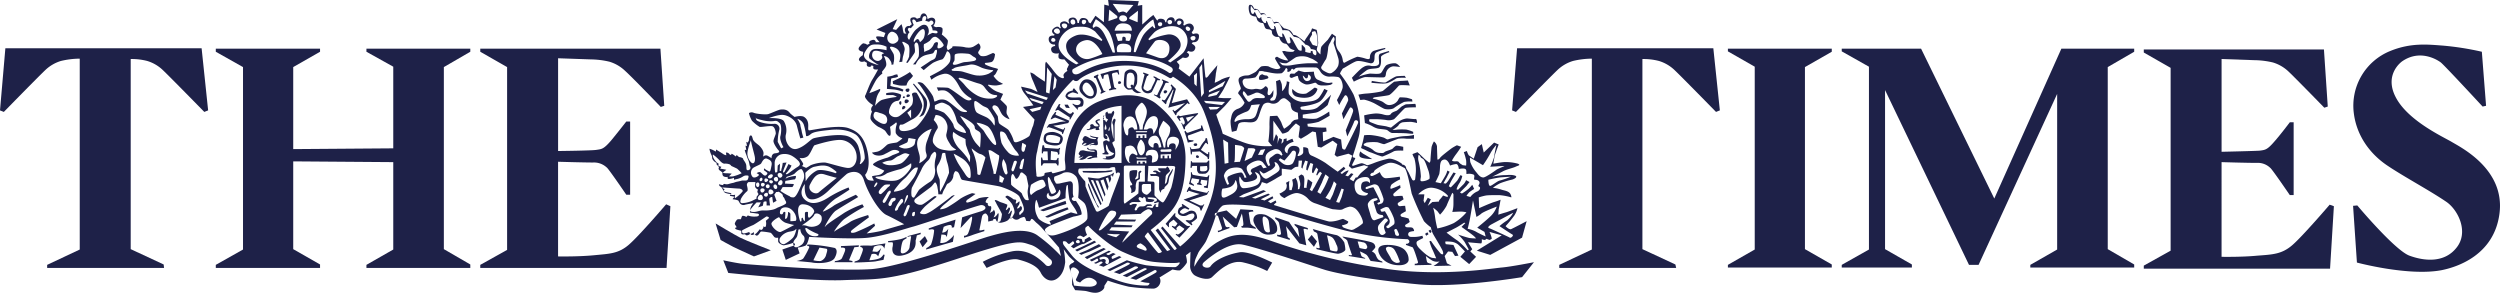
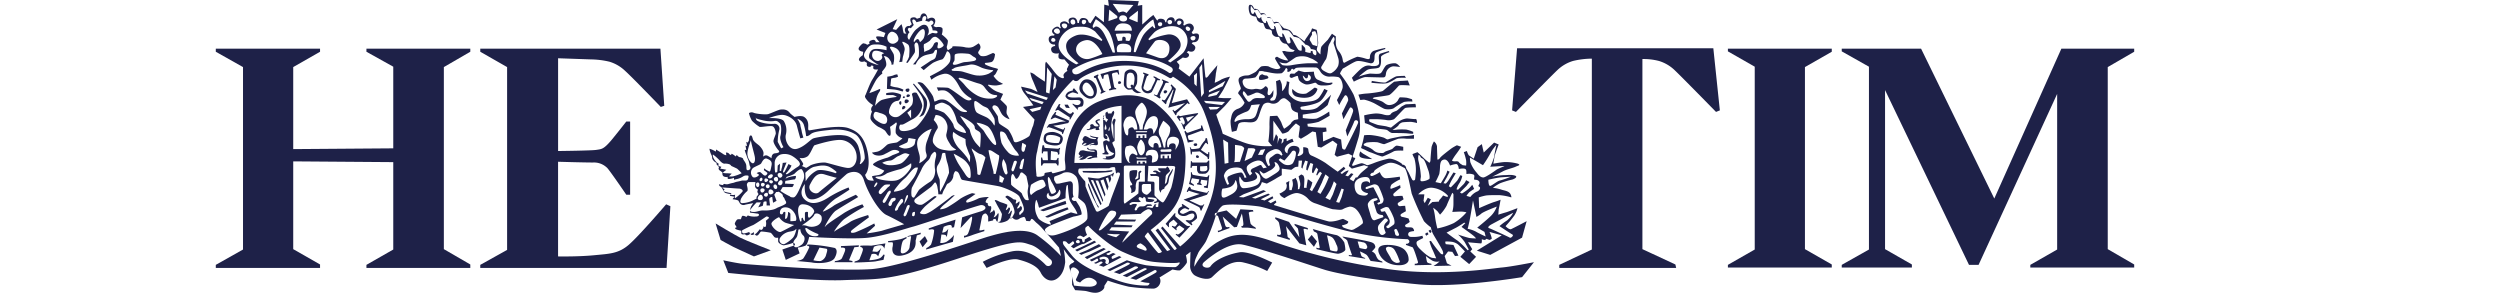
<svg xmlns="http://www.w3.org/2000/svg" id="Layer_1" data-name="Layer 1" width="947.423" height="110.947" viewBox="0 0 947.423 110.947">
  <g>
-     <path d="M62.17,101.535h-44.3v-1.162l12.347-5.81V22.224h-.146A31.753,31.753,0,0,0,23.1,23.1a14.668,14.668,0,0,0-5.957,3.486C14.671,28.906,1.453,42.415,1.453,42.415L0,41.834,2.034,18.3H76.405l2.47,23.532-1.453.581S64.2,28.906,61.734,26.582A14.657,14.657,0,0,0,55.779,23.1a23,23,0,0,0-6.246-.726h0V94.417l12.492,5.811Z" fill="#1e2148" />
    <path d="M635.211,101.535h-44.3v-1.162l12.347-5.81V22.224h-.145a31.753,31.753,0,0,0-6.972.872,14.655,14.655,0,0,0-5.957,3.486c-2.471,2.324-15.691,15.833-15.691,15.833l-1.453-.581L574.928,18.3H649.3l2.469,23.532-1.452.581S637.1,28.906,634.627,26.582A14.655,14.655,0,0,0,628.67,23.1a23.022,23.022,0,0,0-6.249-.726h0V94.417l12.5,5.811Z" fill="#1e2148" />
    <polygon points="168.208 25.42 178.231 19.61 178.231 18.448 138.866 18.448 138.866 19.61 149.034 25.275 149.034 56.215 111.122 56.505 111.122 25.42 121.29 19.61 121.29 18.448 81.78 18.448 81.78 19.61 92.093 25.42 92.093 94.563 81.78 100.373 81.78 101.535 121.29 101.535 121.29 100.228 111.122 94.417 111.122 61.153 149.034 61.444 149.034 94.563 138.866 100.373 138.866 101.535 178.231 101.535 178.231 100.228 168.208 94.417 168.208 25.42" fill="#1e2148" />
    <polygon points="664.989 94.563 654.821 100.373 654.821 101.39 694.185 101.39 694.185 100.228 684.017 94.417 684.017 25.42 694.185 19.61 694.185 18.448 654.821 18.448 654.821 19.464 664.989 25.275 664.989 94.563" fill="#1e2148" />
    <g>
-       <path d="M344.841,27.308a29.772,29.772,0,0,1-2.905,1.743c-.436.291-3.631,1.744-3.631,1.744l.145,1.016s1.6.436,2.469.581a14.317,14.317,0,0,0,2.615,0,4.44,4.44,0,0,1,1.017-2.033,7.436,7.436,0,0,0,1.452-1.6Z" fill="#1e2148" />
      <path d="M350.07,43.432c.291-.436,2.179-4.067.727-6.246-1.6-2.179-4.5-5.52-4.5-5.52l-.291.291s1.162,1.452,1.743,2.324,2.47,2.905,2.324,5.374a7.05,7.05,0,0,1-1.6,4.5C348.037,44.594,349.78,43.868,350.07,43.432Z" fill="#1e2148" />
      <path d="M342.227,40.236c-.438.291-.727,1.743.435,1.017C343.824,40.382,342.517,39.946,342.227,40.236Z" fill="#1e2148" />
      <path d="M341.355,38.348c-.58,0-.872.726-.29,1.307C341.646,40.091,341.791,38.348,341.355,38.348Z" fill="#1e2148" />
      <path d="M342.953,37.912c-.437.872.145,1.743,1.162.872S343.243,37.331,342.953,37.912Z" fill="#1e2148" />
      <path d="M342.372,33.99a9.075,9.075,0,0,0-2.47-.871,9.25,9.25,0,0,1-2.469-.581l.291-2.76a4.285,4.285,0,0,1,1.307-.291,4.373,4.373,0,0,0,1.306-.436l-.289-.871a3.95,3.95,0,0,0-1.6.436,10.815,10.815,0,0,1-2.178.435l-.146,4.649s2.179.145,3.2.29a15.9,15.9,0,0,1,2.758.727Z" fill="#1e2148" />
      <path d="M343.97,34.862c.726,0,1.016-1.453.146-1.308C342.662,33.554,343.1,34.862,343.97,34.862Z" fill="#1e2148" />
      <path d="M343.534,36.314c-.145.727,1.017.581,1.307,0C344.986,35.733,343.679,35.443,343.534,36.314Z" fill="#1e2148" />
      <path d="M342.662,36.46c-.581,0-.726.726-.146.726.39,0,.52-.343.242-.623C342.681,36.55,342.606,36.516,342.662,36.46Z" fill="#1e2148" />
      <path d="M342.662,36.46a.509.509,0,0,1,.1.1C342.883,36.582,343.018,36.548,342.662,36.46Z" fill="#1e2148" />
      <path d="M382.9,82.07a8.323,8.323,0,0,0,.579-2.033c0-.581-.579.145-.726.581a.938.938,0,0,1-.726.436,7.531,7.531,0,0,0,.726-1.743c.147-.581-.436-.872-.58-.581a1.7,1.7,0,0,1-.873.871c-.292.145.147-.871.291-1.162a3.12,3.12,0,0,0,.145-.872,16.436,16.436,0,0,0-2.324-.871c-.872-.291-1.6-.872-2.179-.872s.145.727.291,1.162S379.7,80.763,379.7,81.2a9.521,9.521,0,0,1-.581,2.615,1.256,1.256,0,0,1-.972.306,2.014,2.014,0,0,0,1.262.273c.872-.145,2.469-.581,2.9-1.307a1.148,1.148,0,0,1,.575-.471A.743.743,0,0,1,382.9,82.07Z" fill="#1e2148" />
      <path d="M300.632,92.051a2.158,2.158,0,0,0,.051.769,1.548,1.548,0,0,0,.123.294l.024,0C301.6,92.981,301.232,92.06,300.632,92.051Z" fill="#1e2148" />
      <path d="M528.447,30.94c-.439.145-3.78,3.05-4.358,3.486s-5.375,1.017-6.249,1.017a24.553,24.553,0,0,0-3.052.436l.726,2.033a11.269,11.269,0,0,1,1.453-.145,14.659,14.659,0,0,1,3.052,1.017c1.165.436,3.779,2.179,4.648,2.469s3.053.291,3.78-.436a26.389,26.389,0,0,1,3.631-2.179,12.528,12.528,0,0,1,3.193-.145l-.147-.871s-1.306-.436-2.032-.581a20.779,20.779,0,0,0-2.615-.146,4.929,4.929,0,0,0-.726,1.162A4.047,4.047,0,0,1,526.7,39.8c-1.306.145-2.032-.872-2.9-1.308a13.093,13.093,0,0,0-3.2-1.017c-.435-.145-.579-.29.291-.581.726-.145,4.648-.581,5.52-.871s3.342-3.2,3.778-3.632c.579-.29,4.07,0,4.07,0l-.726-1.888s-1.892.145-2.47.145S529.028,30.94,528.447,30.94Z" fill="#1e2148" />
      <path d="M383.189,82.8a.968.968,0,0,0,.286-.3,1.743,1.743,0,0,0-.581.119C382.951,82.766,383.053,82.865,383.189,82.8Z" fill="#1e2148" />
      <path d="M522.636,23.822c0,1.308-1.891,1.308-3.053,1.162a3.422,3.422,0,0,0-2.9.436c-1.017.436-4.358,4.067-4.358,4.067l.726,1.453s3.341-1.743,4.506-1.743c.578,0,4.936.145,6.389.145,1.015,0,1.162-.291,1.306-1.6A3.211,3.211,0,0,1,528,25.13a18.967,18.967,0,0,1,2.617.29s-.874-1.307-1.891-1.453a7.613,7.613,0,0,0-3.052.582c-1.015.435-1.742,2.759-2.468,3.2s-2.905.145-4.069.145a19.88,19.88,0,0,0-4.211,1.162,28.922,28.922,0,0,1,3.054-2.469c1.162-.726,3.052-.436,4.357-.871s1.017-3.2,1.017-4.068,3.193-1.888,3.193-1.888l-.288-.436-3.2,1.017C522.2,20.772,522.636,22.515,522.636,23.822Z" fill="#1e2148" />
      <path d="M285.721,97.177l6.392-2.324s-9.3-3.631-11.621-4.793-9.3-5.375-9.3-5.375l1.888,6.246s3.341,1.889,4.794,2.615C281.8,95.434,277.587,93.4,285.721,97.177Z" fill="#1e2148" />
      <path d="M515.519,57.377s-.727,1.452-.147,2.033c.873.872,4.645.872,4.645.872s-2.614-1.6-3.192-1.889A6.6,6.6,0,0,1,515.519,57.377Z" fill="#1e2148" />
      <path d="M531.352,40.236c-.439.291-1.453,1.308-1.891,1.6-.288.291-1.889.581-2.326,1.307s-1.742.581-2.758.291A10.3,10.3,0,0,0,521.325,43a24.527,24.527,0,0,0-4.358.726l.29,2.906a16.344,16.344,0,0,1,2.757,1.162,7.517,7.517,0,0,0,1.892.871c.726.291,3.483.291,3.919.727.438.29,1.165,1.016,1.891,1.016s4.5,0,5.662.146a19.726,19.726,0,0,0,2.179.145v-.726a13.425,13.425,0,0,0-2.616-.872,25.688,25.688,0,0,0-3.341,0,11.3,11.3,0,0,1-1.888.145,13.341,13.341,0,0,0,2.179-1.6,2.445,2.445,0,0,1,1.74-1.307,27.015,27.015,0,0,1,3.2-.145,13.955,13.955,0,0,1,2.179.436s0-1.308-.437-1.6c.147.29-2.615-.145-3.485-.145a7.062,7.062,0,0,0-3.192,1.307c-.58.436-2.759,2.179-2.759,2.179s-1.163-.291-1.6-.436-2.759-.436-3.344-.581-2.757-1.017-3.052-1.162-.436-1.017,0-1.017h2.616a30.488,30.488,0,0,1,3.485.291,4.994,4.994,0,0,0,3.052-.291c.579-.436,3.779-4.067,4.211-4.212.436-.291,4.067-.291,4.067-.291s0-1.307-.289-1.307-2.616.145-3.2.145S531.786,40.091,531.352,40.236Z" fill="#1e2148" />
      <path d="M517.843,54.036a18.031,18.031,0,0,1,3.922-.145c.579,0,2.469.871,2.9.726s4.358-1.743,5.232-2.034a11.76,11.76,0,0,1,3.193,0h2.76V51.131a15.344,15.344,0,0,1-3.052.435,17.819,17.819,0,0,0-2.759.291c-.581.145-3.051.581-3.778.871s-.874-.145-1.891-.581a24.634,24.634,0,0,0-4.067-.871,11.979,11.979,0,0,0-3.341,0s-.291,1.743-.581,2.76-.578,2.033-.578,2.033a4.3,4.3,0,0,0,.873.436c.436.145,2.032,1.017,2.469,1.162.58.145,2.324.872,3.051,1.162.726.146,1.307.581,1.891.436a33.364,33.364,0,0,0,4.067-1.888c.726-.436,3.631-.291,3.631-.291V55.634s-2.032-.436-2.467-.436-1.164.726-1.6,1.162c-.579.436-2.617.871-3.053,1.307s-.873.291-1.888.291a3.948,3.948,0,0,1-2.47-1.162,8.217,8.217,0,0,0-2.469-1.308c-.578-.29-1.162-.29-1.014-.726S517.117,54.472,517.843,54.036Z" fill="#1e2148" />
      <path d="M525.106,31.23c-.578.291-5.23-.581-5.23-.581l-.146.727s3.052.29,3.919.29a8.3,8.3,0,0,0,2.032-.145,14.691,14.691,0,0,0,3.342-1.743c.436-.436,3.78-.291,3.78-.291l-.437-.726a28.688,28.688,0,0,0-3.051.145C528.447,29.051,525.687,30.94,525.106,31.23Z" fill="#1e2148" />
      <path d="M284.285,88.581a.354.354,0,0,0,.158.032,1.248,1.248,0,0,1-.03-.151S284.365,88.511,284.285,88.581Z" fill="#1e2148" />
      <path d="M285.721,87.881a3.1,3.1,0,0,1-1.162.726.4.4,0,0,1-.117.006.519.519,0,0,0,.553.428,1.514,1.514,0,0,0,.9-.342C285.517,88.562,285.721,87.881,285.721,87.881Z" fill="#1e2148" />
      <path d="M285.9,88.7c.041.015.057.052.112.052.017,0,.039-.016.059-.019-.036-.071-.059-.126-.059-.126S285.967,88.648,285.9,88.7Z" fill="#1e2148" />
      <path d="M481.964,7.118a.56.56,0,0,0-.107-.1c.046.055.091.119.151.205C481.992,7.189,481.973,7.147,481.964,7.118Z" fill="#1e2148" />
      <path d="M377.96,84.1s.083.01.19.016c-.067-.035-.116-.067-.17-.1C377.969,84.069,377.96,84.1,377.96,84.1Z" fill="#1e2148" />
      <path d="M461.628,81.925c.147.581,1.162,3.341,1.453,4.358s-1.6,1.162-1.6,1.162l.148.581,4.358-1.6-.148-.436s-1.164.436-1.453-.435-1.017-3.487-1.017-3.487l4.358,4.068,1.017-.146,1.888-5.084a34.007,34.007,0,0,1,.58,3.922c0,1.162-.872.872-.872.872l.288.581h2.032c.726,0,3.342.436,3.342.436l-.29-.581a4.665,4.665,0,0,1-1.742-1.308c-.289-.871-.579-3.486-.726-4.067s1.742-.581,1.742-.581l-.138-.581-4.795-.29-1.6,3.631-3.631-3.2-3.564.831c-.174.358-.332.711-.457,1.037A1.046,1.046,0,0,1,461.628,81.925Z" fill="#1e2148" />
      <path d="M497.362,36.314a4.137,4.137,0,0,0,1.888-2.469c.148-.291-.873-.726-1.162-.581a27.692,27.692,0,0,1-3.052,2.179,5.6,5.6,0,0,1-3.344-.291A6.464,6.464,0,0,1,489.8,33.7a2.287,2.287,0,0,0,1.452,2.9C493.146,37.186,495.764,37.331,497.362,36.314Z" fill="#1e2148" />
      <path d="M492.132,29.923c.147.872,1.6,1.743,2.615,2.034s2.9-.436,3.483-.581.726.435,1.306.726a4.3,4.3,0,0,0,1.89.29,9.9,9.9,0,0,0,2.905-.29c.58-.291,1.306-1.017-.291-.726-1.452.29-3.192-.581-4.645-1.162s-1.452-3.051-1.452-3.051-2.76.145-3.632.145a18.233,18.233,0,0,1-2.179-.581,5.411,5.411,0,0,0-.579.436c-.146.145-.581.291-.727.581s-.873.145-1.452.145-.726.872-.581,1.308c0,0,.438.436.874.29a16.468,16.468,0,0,1,1.89-.726C491.987,28.761,491.84,29.051,492.132,29.923Zm2.47-.436a.577.577,0,0,0,1.016-.29,3.744,3.744,0,0,0,.149-1.017,3.228,3.228,0,0,1,.873.726,1.2,1.2,0,0,1-.873,1.743c-1.306.436-2.033-1.162-2.033-2.033A4.616,4.616,0,0,1,494.6,29.487Z" fill="#1e2148" />
      <polygon points="541.375 88.752 540.939 88.026 540.067 88.607 540.502 89.333 541.375 88.752" fill="#1e2148" />
      <polygon points="542.537 87.881 542.101 87.009 541.375 87.445 541.954 88.317 542.537 87.881" fill="#1e2148" />
      <path d="M479.931,28.616a2.8,2.8,0,0,1-1.453-.436c0-.145-.726.145-1.017.436a1.585,1.585,0,0,0-.29,1.452c.148.436,1.743.146,2.179,0s1.3-.29,1.3-.581C480.8,29.2,480.22,28.616,479.931,28.616Z" fill="#1e2148" />
      <path d="M453.93,59.846c.874-.145.29-1.017-.288-1.017A.529.529,0,1,0,453.93,59.846Z" fill="#1e2148" />
      <path d="M456.979,70.45a2.975,2.975,0,0,0-.727.145v.436l1.453.29.578-4.938H458s-.291.726-.727.726c-.29,0-4.8-.726-5.232-.872-.29-.145-.437-1.016-.437-1.016h-.289v1.6c0,.291-.726,2.906-.726,2.906l1.888.726v-.436s-1.014-.726-1.162-.871c-.147-.291.436-1.6.436-1.6l2.763.435s-.147.582-.291,1.017c0,.436-.578.436-.578.436v.436l1.74.29v-.435s-.436-.146-.436-.436a6.569,6.569,0,0,1,.291-1.162l2.324.29a5.163,5.163,0,0,0-.145,1.017C457.416,69.869,457.27,70.45,456.979,70.45Z" fill="#1e2148" />
      <path d="M457.125,61.589h-5.084c-.436,0-.436-.581-.436-.581h-.29l-.147,2.615h.436s0-.727.437-.727h1.6v1.453c0,.436.436,1.453,1.014,1.453a10.835,10.835,0,0,0,2.179,0,2.407,2.407,0,0,0,1.452-1.889v-3.05h-.436S457.561,61.589,457.125,61.589Zm-.146,3.2a3.611,3.611,0,0,1-1.306.145c-.578,0-.873-.145-.873-.436V63.042l2.616-.146a8.225,8.225,0,0,1,.145,1.017A.9.9,0,0,1,456.979,64.785Z" fill="#1e2148" />
      <path d="M417.325,93.255l-.872-.726L412.1,94.708c-.871.436-3.2,1.307-3.2,1.307l.873.581a23.462,23.462,0,0,1,2.9-1.162C413.693,95,417.325,93.255,417.325,93.255Z" fill="#1e2148" />
      <path d="M418.2,93.982s-2.905,1.307-3.631,1.743-3.486,1.743-3.486,1.743l.873.726,7.116-3.777Z" fill="#1e2148" />
      <path d="M421.828,98.049c-.436.29-.727-.436-.436-.872a9.279,9.279,0,0,1,1.452-.871l-1.016-.436a12.855,12.855,0,0,0-1.453.726c-.436.291-1.452-.29-.873-.581a3.246,3.246,0,0,0,1.453-.726L420.228,95l-3.484,1.743c-.872.436-3.777,1.744-3.777,1.744l.726.581a8.347,8.347,0,0,0,1.89-1.017c.436-.291.872.581.436.871a12.741,12.741,0,0,1-1.453.727l.725.29s1.017-.436,1.6-.726,1.162.145.873.436a9.988,9.988,0,0,1-1.307.873l1.741.579,6.827-3.631-.871-.436S422.263,97.9,421.828,98.049Zm-1.743,1.743a.608.608,0,0,1-1.017,0c-.58-.437.435-.875-.291-1.453s-1.743.436-2.032-.145c-.147-.436-.147-.581.58-.726a2.453,2.453,0,0,1,2.469.29A1.817,1.817,0,0,1,420.085,99.792Z" fill="#1e2148" />
      <path d="M406,43a.916.916,0,0,1-.872,0c-.29-.145-3.052-2.179-3.341-2.324a.64.64,0,0,1-.147-.726c.147-.145.291-.291.291-.291l-.581-.29-1.453,2.469.291.145s.581-.435.873-.29,3.777,2.469,4.067,2.615a.515.515,0,0,1,.291.435l-.147.436.29.145,1.453-2.469-.436-.436S406.14,42.851,406,43Z" fill="#1e2148" />
      <path d="M414.71,91.222a21.29,21.29,0,0,1-2.615,1.307c-.435.291-4.648,2.179-4.648,2.179l.726.581,7.263-3.486Z" fill="#1e2148" />
      <path d="M399.749,50.114c-1.163-.291-3.777,0-4.068,1.452-.29,1.017-.581,2.615,1.743,3.2s4.647.726,5.23-1.453C403.38,51.131,400.765,50.4,399.749,50.114Zm2.033,2.614c-.147.727-.437,1.453-.726,1.453a11.375,11.375,0,0,1-3.486-.29c-1.6-.436-1.162-1.6-1.017-2.179.29-.872,2.905-.581,4.067-.146C401.637,52,401.927,52,401.782,52.728Z" fill="#1e2148" />
      <path d="M400.184,42.851l.147-.291-.437-.145s-.726,1.017-1.016,1.307a12.855,12.855,0,0,0-.726,1.453h.436s1.017-.726,1.452-.581,3.922,1.453,3.922,1.453a11.615,11.615,0,0,0-2.759.29c-.872.291-3.632.726-3.632.726a9.914,9.914,0,0,0-.871,1.308l.145.145a.678.678,0,0,1,.726-.291,43.948,43.948,0,0,1,4.648,1.744c.291.145.291.726.291.726l.289.145.872-2.324-.291-.145s-.145.726-.581.726a31.316,31.316,0,0,1-3.631-1.453,36.615,36.615,0,0,0,4.212-.726l1.453-.29.435-.872s-4.793-2.034-5.084-2.179C399.894,43.577,400.039,43.141,400.184,42.851Z" fill="#1e2148" />
      <polygon points="404.687 39.655 403.38 39.655 403.961 40.817 405.414 40.963 404.687 39.655" fill="#1e2148" />
      <path d="M453.058,54.326c-1.017,0-.873,1.017,0,1.017S453.93,54.181,453.058,54.326Z" fill="#1e2148" />
      <path d="M400.911,56.36c-.436,0-4.358-.291-4.794-.291s-.436-1.016-.436-1.016H395.1a14.073,14.073,0,0,0-.29,1.743V58.1h.437s0-.726.289-.726h1.453l.145,3.341h-1.743c-.291,0-.436-1.017-.436-1.017h-.436v3.05h.436s.291-.871.726-.871h4.358c.291,0,.726.871.726.871h.291A3.668,3.668,0,0,0,401.2,61.3a4.638,4.638,0,0,1,0-1.453h-.436s-.146.872-.726.872-1.888-.146-1.888-.146l.145-3.341s1.6.291,1.888.291.727.29.727.581v.581l.581-.291V57.086a4.521,4.521,0,0,1,.29-1.017h-.436S401.346,56.36,400.911,56.36Z" fill="#1e2148" />
      <path d="M454.365,56.215a14.416,14.416,0,0,1-2.617.29c-.436,0-.578-.726-.578-.726h-.291a8.22,8.22,0,0,1,.289,1.452c0,.291.147,1.308.147,1.308h.29a6.248,6.248,0,0,0,.146-.727c0-.29,0-.435.29-.29.291,0,2.615-.145,2.615-.145s2.469,1.888,2.76,2.033.289.872.289.872h.437a11.3,11.3,0,0,0,.145-1.307V57.667h-.435v.581c0,.145-.147.291-.579,0S455.1,56.8,455.1,56.8s1.452-2.324,1.74-2.615.726.436.726.436h.291l-.436-2.179-.291-.145-.29.145a1.441,1.441,0,0,1-.288.871,12.29,12.29,0,0,0-1.6,2.179A1.454,1.454,0,0,1,454.365,56.215Z" fill="#1e2148" />
      <path d="M408.9,36.9c-.436,0-3.051.291-4.067-.29s1.307-1.6,1.743-1.6a9.938,9.938,0,0,1,1.888.581l.145-.29-1.6-1.889-.435.436v.436a9.342,9.342,0,0,0-1.453.436c-.726.29-1.452,1.307-1.307,1.888a2.418,2.418,0,0,0,2.469,1.307c1.453,0,2.615-.145,3.051.291s.146,1.452-.872,1.6a2.7,2.7,0,0,1-1.888-.581l-.147.29,2.034,2.179v-.872a3.29,3.29,0,0,1,1.452-.435c.726-.146.872-1.744.581-2.47A1.84,1.84,0,0,0,408.9,36.9Z" fill="#1e2148" />
      <path d="M415.727,58.975a4.854,4.854,0,0,0,0-1.453.8.8,0,0,0-.436-.726c-.436-.291-1.453-.146-2.034-.146-.726,0-.871-.435-.726-.581h-.29s-.289-.29-.289.146c.145.435,1.015.871,2.178.871,1.016,0,.872.436.436.436a8.343,8.343,0,0,1-1.743-.145,7.3,7.3,0,0,1-1.743-.291,2.273,2.273,0,0,0-1.453,0c-.29,0-.29.145-.581.581s-.435.726.147,1.162,0,.436-.29.581c-.291.291,0,.291.435.291s1.162-.581,1.162-.436c0,.291-1.741,1.162-1.452,1.162a2.006,2.006,0,0,0,1.452,0c1.164-.29,1.164-.726,1.453-.871a2.263,2.263,0,0,1,1.743-.436c.726.145-.145.29-.579.436-.438.29-1.6.726-1.017.726.435,0,1.306,0,1.6-.291a6.452,6.452,0,0,1,1.888-.29C416.163,59.7,415.582,59.12,415.727,58.975Z" fill="#1e2148" />
      <path d="M418.2,43.577c.037.114.074.215.108.311C418.506,43.72,418.8,43.7,418.2,43.577Z" fill="#1e2148" />
      <path d="M420.085,65.221a9.471,9.471,0,0,0,1.452-.291v-.436s-1.888.146-2.614.291h-8.716l.291.581s3.34.145,4.211.145S419.213,65.366,420.085,65.221Z" fill="#1e2148" />
      <path d="M412.676,68.562c.146.435,4.358,9.151,4.358,9.151l.436-.436L413.4,68.271h.871l3.632,8.28.145-.727-2.9-7.408h1.017l2.469,6.1.291-.871-1.889-5.23,1.162-.436,1.453,4.213.436-1.453-1.017-3.195.873-.291.579,2.034.581-1.453-.29-1.307h.726s.145.871.291.29a5.9,5.9,0,0,1,.435-1.452,4.192,4.192,0,0,0-.873.581c-.289.29-3.92,1.307-4.646,1.6s-3.632-.291-4.213-.291,0,.581,0,.581A2.55,2.55,0,0,0,412.676,68.562Z" fill="#1e2148" />
      <path d="M415.727,77.422c-.436-.581-3.2-7.989-3.2-7.989a1.12,1.12,0,0,0-.145.872,39.843,39.843,0,0,0,2.032,5.084c.726,1.307,1.743,3.341,1.743,3.341l.291-.291S416.163,78,415.727,77.422Z" fill="#1e2148" />
      <path d="M413.257,51.421c.147,0-.579-.145,0,.291a3.525,3.525,0,0,0,1.889.581c.437,0,.29.435-.289.435a5.712,5.712,0,0,1-2.034-.435,4.5,4.5,0,0,0-1.452-.727.921.921,0,0,0-.872.727c-.291.435-.291.435-.291.581,0,.29.436.581.436.871-.146.291-.726.727-.581,1.017.291.291.436-.145.726-.29a.894.894,0,0,1,.874-.146c.435.146-.874.727-1.017.872-.147.29,0,0,.726,0s.872-.291,1.162-.291a8.76,8.76,0,0,1,1.162-.581c.436-.145,1.162-.29,1.017,0-.291.291-1.888.436-1.743.727.147.145.581-.146,1.162-.146s1.307.291,1.743,0,0-1.6,0-1.888.147-.436.29-.726c.291-.291-.29-.291-1.307-.436A7.688,7.688,0,0,1,413.257,51.421Z" fill="#1e2148" />
      <path d="M412.1,49.242c.291.146.581,0,1.162-.145a4.5,4.5,0,0,0,1.017-.29,2.825,2.825,0,0,1,1.017-.146c.145,0-.29.436,0,.581s.726,0,1.162,0c.291,0,.145-.29,0-.581s0-.436.145-.581c.147,0,.147-.581,0-1.017-.289-.435-.435-.29-.726-.871s.726-.436,1.164-.726c-.291.145-.147-.291-.438-.291s-1.452.291-1.452.872a1.8,1.8,0,0,0,.873,1.162.9.9,0,0,1,.29.581,2.154,2.154,0,0,1-1.452,0c-.581-.291-.291-.581-.873-.727a.806.806,0,0,0-.872.436,3.306,3.306,0,0,1,.145.581c0,.145-.145.291-.29.581s-.436.291-.872.291S411.805,49.242,412.1,49.242Z" fill="#1e2148" />
      <path d="M418.3,43.888a.394.394,0,0,0-.108.125c-.131.263-.024.3.1.629a.256.256,0,0,0,.039-.048A.871.871,0,0,0,418.3,43.888Z" fill="#1e2148" />
      <path d="M419.358,57.086a3.866,3.866,0,0,1-.145-2.179c.145-.435.436.436.872,1.6a2.8,2.8,0,0,0,1.888,1.453c.436.145,0,.581-.436.871a4.843,4.843,0,0,1-2.179.436c-.726,0-.145.291-.145.581s-1.164.145-1.307.291.435.145,1.452.29a3.582,3.582,0,0,0,2.76-.581c.872-.581.436-3.2.289-3.631a12.264,12.264,0,0,1-.871-2.034c0-.436.871-.581.871-.872V47.5a5.262,5.262,0,0,1,.291-1.6c.146-.435,0-1.016-.436-.871-.291,0-.291.29-.581.871s0,1.017.147,1.453.145,4.358.145,5.084-.436-1.743-.58-2.469a14.256,14.256,0,0,1-.29-2.47,19.948,19.948,0,0,1,.436-2.905,5.089,5.089,0,0,0,.726-1.888,1.113,1.113,0,0,0-.291-.727,1.089,1.089,0,0,0-.435.436.9.9,0,0,0-.291.581h-1.309l-.29-.726a1.845,1.845,0,0,1-.436.29c-.29.146-.29.436-.29,1.017s.145.436.145.872.436.581.726.726-.29.581-.436,1.017c-.29.29-.29-.145-.435-.436-.272-.27-.539-.177-.811-.394a.511.511,0,0,0-.062.247c0,.436.146,5.375.146,5.956a1.123,1.123,0,0,0,1.017,1.162c.436,0,.58-.436.436-.872s-.726-.435-.726-.726.145-.436.435-.29a5.583,5.583,0,0,1,1.162,2.469c0,.581-.435.291-.871,0s-1.017,0-1.453.291.436,3.486.436,3.921c0,.582-.726.436-.872.727-.29.29,1.162.29,2.033.29C420.666,58.393,419.649,57.812,419.358,57.086Zm-.29-7.989c-.436.145-.436,0-.436-.581a4.283,4.283,0,0,1,.436-1.453C419.068,47.644,419.649,48.952,419.068,49.1Zm1.307.436c-.29.29-.29,0-.29-.436.145-.436.435-1.162.435-1.162C420.52,48.371,420.666,49.242,420.375,49.533Z" fill="#1e2148" />
      <path d="M418.341,44.739c-.014-.042-.026-.064-.039-.1-.167.238-.52.273-.251.678.023.022.042.026.062.044C418.228,45.152,418.452,45.07,418.341,44.739Z" fill="#1e2148" />
      <path d="M519.586,98.92c.436,0,4.358.581,4.358.581l-.147-.435a5.389,5.389,0,0,1-1.306-.581c-.726-.581-1.017-1.744-1.3-2.179a3.1,3.1,0,0,0-1.306-1.017s1.6-1.453,1.306-1.888c-.149-.436-.149-1.308-2.033-1.744-1.889-.581-10.458-2.033-10.458-2.033l.579.581a3.077,3.077,0,0,1,1.305,1.017c.148.581,1.452,4.648,1.743,5.229.148.581-1.162.145-1.162.145v.436l6.246,1.017-.147-.291s-1.162-.436-1.306-.726-.578-1.743-.578-1.743a15.85,15.85,0,0,1,2.326,1.162C518.571,97.032,519.15,98.92,519.586,98.92Zm-4.358-4.938-.726-2.47a6.9,6.9,0,0,1,1.888.291,1.734,1.734,0,0,1,1.6,1.307.822.822,0,0,1-.58,1.307A19.227,19.227,0,0,1,515.228,93.982Z" fill="#1e2148" />
      <path d="M351.087,93.982l-.145.581,10.168-2.906.436-2.614a10.836,10.836,0,0,1-2.9,2.614,4.645,4.645,0,0,1-2.326.436l.437-3.2a6.032,6.032,0,0,1,1.453.145c.436.145.579.871.579.871l.581-3.2a7.481,7.481,0,0,1-.873,1.017,2.77,2.77,0,0,1-1.452.435l.581-2.179a7.165,7.165,0,0,1,2.324-.726c1.017,0,.726,1.017.726,1.017l.875-.145.579-2.905s-3.194,1.016-5.084,1.6-5.084,1.743-5.084,1.743v.436h.438s1.6-.436,1.6.436a21,21,0,0,1-1.162,5.229A4.65,4.65,0,0,1,351.087,93.982Z" fill="#1e2148" />
      <polygon points="348.473 91.512 349.635 93.691 351.523 91.367 350.506 89.479 348.473 91.512" fill="#1e2148" />
      <path d="M343.534,90.35v-.581a10.126,10.126,0,0,1-2.324.872,33.872,33.872,0,0,1-4.648.726V91.8h1.452c.436,0,.436.581.291,1.6-.291,1.016-.581,4.648,4.5,3.2s4.067-5.084,4.212-5.52.436-1.888.436-1.888l1.452-.436v-.581l-4.938,1.308v.29s1.307-.436,1.307-.145c0,.436-.436,2.614-.581,4.067-.289,1.888-3.485,3.341-3.341,1.453s.581-3.777,1.017-4.068A4.08,4.08,0,0,1,343.534,90.35Z" fill="#1e2148" />
      <path d="M304.46,97.9c-.581.726-2.616,1.016-2.616,1.016s5.23.436,5.957.581c1.162.291,6.972.58,8.424-1.6,1.017-1.744,1.163-3.341.146-3.922a63.606,63.606,0,0,0-9.587-1.308c-1.453,0-.872.436-.872.436s1.016.145.726.726A28.617,28.617,0,0,1,304.46,97.9Zm6.1-4.068s1.89.291,2.617.436,0,1.743-.147,2.469A3.329,3.329,0,0,1,311,98.92a9.523,9.523,0,0,1-2.76-.29Z" fill="#1e2148" />
      <path d="M325.812,98.049c-.289.726-1.888,1.017-1.888,1.017l-.145.435s5.955-.146,7.989-.435c2.179-.436,3.05-.581,3.05-.581l.436-1.889-.436-.145a4.687,4.687,0,0,1-1.016,1.162c-1.162.872-4.358,1.017-4.358,1.017l.873-2.324a2.771,2.771,0,0,1,1.6,0,2.176,2.176,0,0,1,.873.871l1.162-3.2s-1.162,1.452-1.6,1.452-1.742-.145-1.742-.145l.579-1.743a5.141,5.141,0,0,1,2.76-.581,1.674,1.674,0,0,1,1.162,1.307l.436-2.034s-4.358.727-5.374.872a36.737,36.737,0,0,0-4.068,0l-.145.436s1.306.145,1.017,1.307S326.1,97.177,325.812,98.049Z" fill="#1e2148" />
      <path d="M318.259,98.485a4.9,4.9,0,0,1-1.743.435l-.291.436h6.828V98.92l-1.308-.29,2.034-4.939,1.6-.145.146-.581-6.827.29v.581s1.6-.145,1.6.581-.145.872-.726,2.324C319.131,97.613,319.131,98.194,318.259,98.485Z" fill="#1e2148" />
      <path d="M533.821,98.194a4.938,4.938,0,0,0-1.014-2.905c-1.165-1.888-4.648-2.469-6.536-2.469-4.07-.146-4.211,1.6-3.78,2.905,1.162,3.2,4.358,4.793,7.7,4.793C533.385,100.518,533.965,98.92,533.821,98.194Zm-6.682-.145c-.29-.872-1.743-2.76-1.889-3.632-.29-.871,1.163-1.016,1.163-.871a2.559,2.559,0,0,1,2.179,1.307,18.634,18.634,0,0,1,1.6,3.486c.438,1.017.581,1.162-.872,1.308A3.2,3.2,0,0,1,527.139,98.049Z" fill="#1e2148" />
      <path d="M507.092,96.16c1.305-.145,2.757-1.016,2.757-1.6a13.557,13.557,0,0,0-.435-2.76c-.147-.146-1.453-2.47-3.2-2.76-1.6-.291-7.115-1.743-8.425-2.179a.5.5,0,0,1-.291-.145l.439,1.017s1.305.435,1.305,1.016c.148.581.726,4.213.874,4.939s-1.306.145-1.306.145l.145.581S505.932,96.16,507.092,96.16Zm-2.322-6.246c.874.581,1.452,2.179,1.743,2.906.436.581.726,2.469-.147,2.469a8.834,8.834,0,0,1-2.179-.436l-.148-.29-1.012-4.794-.149-.581A5.137,5.137,0,0,1,504.77,89.914Z" fill="#1e2148" />
      <path d="M495.618,87.009v-.581l-5.084-1.6.146.581a8.805,8.805,0,0,1,1.162,1.162c.146.291.578,3.341.578,3.341L488.5,84.1l-4.648-1.6-.58-.145v.581s1.306.872,1.453,1.6.579,2.614.726,3.777S484,88.9,484,88.9v.581l4.794,1.452V90.35s-.873-.29-.873-.871-.58-3.777-.58-3.777l5.084,6.536,2.618.727s-1.017-5.665-1.017-6.1S495.618,87.009,495.618,87.009Z" fill="#1e2148" />
      <path d="M568.973,101.39c-3.195.29-21.209,3.2-40.818.871a227.985,227.985,0,0,1-46.192-10.894c-11.185-3.922-15.691-2.469-20.916.581a23.992,23.992,0,0,0-8.426,9.151,9.08,9.08,0,0,1,.29-2.469c.147-.581.727-1.743,1.162-2.76s2.47-3.341,3.052-4.648a78.971,78.971,0,0,0,3.341-8.571,10.148,10.148,0,0,1,.334-1.037,3.308,3.308,0,0,0-.479.021l.145-.872.8-.186A6.9,6.9,0,0,1,463.229,78c1.453-1.017,11.766-.145,14.235.291s22.225,6.536,32.683,9.151a116.706,116.706,0,0,0,22.951,3.2c.579-.146,1.306.726.874,1.307a1.227,1.227,0,0,1-1.162.436v.436s2.031.726,2.467.871,1.743,4.358,2.033,5.375c.436,1.016-1.163.871-1.163.871v.581l6.39-.147-.146-.435s-1.452-.146-1.6-.727c-.147-.435-.437-2.178-.437-2.178a24.959,24.959,0,0,0,2.469,1.743,3.938,3.938,0,0,0,2.759.29l-1.013.873-1.307.872,6.827-.146-1.743-.871-.872-2.76,1.306-1.743,1.6.145,1.015,1.6,1.3-.145-1.888-4.067-2.9-.291s-.437-1.017,0-1.017a15.849,15.849,0,0,1,2.468.145,5.332,5.332,0,0,1,2.033.872c.436.291,2.757,2.76,2.757,2.76l-1.743,2.033,3.348,2.76,2.615-2.757-2.179-2.033.726-.872-1.6-2.614s4.506.435,4.937.435.291-1.6.291-1.6a2.846,2.846,0,0,0,1.016.29,1,1,0,0,0,.727-.436l1.162.436s.873-.29.873-.581a9.683,9.683,0,0,0-.873-2.469l4.648,1.307L559.671,95l5.084,1.6,12.057-6.536,1.743-6.247s-5.232,2.76-5.959,3.051c-.873.145-2.03-1.162-2.03-1.162a46.273,46.273,0,0,0,3.34-4.067,8.418,8.418,0,0,0,1.162-2.76s-3.776,1.452-4.357,1.6-2.9.871-2.9.871.146-1.6.146-2.034c.148-.435.727-3.631.727-3.631a25.333,25.333,0,0,1-2.467.872c-1.452.435-5.665,2.324-5.665,2.324L560.4,74.81a21.2,21.2,0,0,1,2.757-.726c1.015-.145,3.341-.145,4.937-.145a21.575,21.575,0,0,1,4.648.871s.146-.435-.438-1.452c-.727-1.017-2.326-1.162-3.193-1.453a15.634,15.634,0,0,0-3.344-.726,15.62,15.62,0,0,1,2.759-1.743,35.549,35.549,0,0,1,4.211-1.307c1.028-.149,2.771-1.165,1.318-1.6s-2.757-.145-4.357-.145a28.4,28.4,0,0,0-4.21.581s2.757-1.308,4.067-2.034,3.922-1.307,4.794-1.743,2.179-.581.873-1.162a17.418,17.418,0,0,0-5.52-.581c-1.453.145-3.778.581-3.778.581s.436-2.615.578-3.2,1.453-4.067,1.453-4.067l-1.741-.726-3.922,3.776-.726-3.195-1.6,1.162-1.452,4.358-1.74-1.162c-.439-.291-.875-1.744-.875-1.744l-1.163.436a20.668,20.668,0,0,1,.873,3.051,8.673,8.673,0,0,1,0,2.033l-1.305-.145-.435-.291a2.915,2.915,0,0,1-1.017-.871c-.291-.436-1.017-.291-1.6-.291a2.009,2.009,0,0,1-1.014-.29,19.509,19.509,0,0,1,1.6-2.47,32.722,32.722,0,0,0,1.89-2.759l-1.6-.581a19.113,19.113,0,0,0-2.032,1.162c-.578.435-4.068,3.05-4.357,3.631-.438.581-1.017.872-1.017.436s-.147-3.777-.147-4.794a2.931,2.931,0,0,0-1.162-1.888,10.193,10.193,0,0,0-.874,2.034c-.147.871-.436,4.648-.436,5.084s-.291,1.162-.578.871-1.017-.726-2.034-1.743-2.324-2.179-2.324-2.179l-1.891.726a7.324,7.324,0,0,0,.726,1.6,16.876,16.876,0,0,1,.58,4.649c0,1.016-.289,3.34-.289,3.34a.621.621,0,0,1-1.164,0c-.436-.726-1.162-2.324-1.306-2.614-.287-.436-.726-1.307-.873-1.453-.147-.29,0-.726-.579-1.162a.891.891,0,0,0-.873-.29l-.147-.291c-.147-.29-3.052-2.179-5.084-2.033a35.824,35.824,0,0,0-5.084,1.452c-.726.291-2.905,1.162-3.194,1.017a6.278,6.278,0,0,0-1.744-.726c-.435-.146-2.614.726-3.194.871-.579.291-.726-.145-.579-.436s1.163-2.324,1.163-2.324a1.11,1.11,0,0,0-.726-.29c-.291-.145-.291-.581-.291-.581s.147,0,2.179-6.827-1.6-15.979-1.888-16.56a56.433,56.433,0,0,0-5.084-7.844,7.575,7.575,0,0,1,.289-.726c.289-.29.58-1.162,1.015-1.307s3.485-2.179,4.8-2.615,3.921.436,5.373.726c1.306.146,1.6-.871,1.6-2.178s.291-1.743.873-2.034a30.586,30.586,0,0,1,3.194-1.162v-.436a41.715,41.715,0,0,0-4.5,1.162,2.629,2.629,0,0,0-1.307,2.324c0,.581-.145,1.017-1.6.581a16.922,16.922,0,0,0-3.195-.726,33.494,33.494,0,0,0-4.649,2.179c-.436.29-.726,0-.873-1.017a6.46,6.46,0,0,0-1.452-3.2,5.34,5.34,0,0,1-1.164-3.05V13.8l-1.452-1.016s-1.305,1.888-1.6,2.324c-.435.436-1.888,1.888-2.325,2.469s-.437,3.051-.437,3.051a6.953,6.953,0,0,1-1.305-1.453c-.29-.581.436-2.034.436-2.905s-.289-2.324-.289-3.2a7.929,7.929,0,0,0-.291-1.743l-1.743-.581s-.148.436-.438,1.162c-.436.581-1.162,1.743-1.6,2.324a11.564,11.564,0,0,0-.871,1.453s-2.034-1.6-2.76-2.034a3.121,3.121,0,0,0-1.453-.436,4.645,4.645,0,0,0-1.306-1.743,7.306,7.306,0,0,0-2.178-.726,13.956,13.956,0,0,1-1.889-2.034c-.436-.726-2.03-.29-2.03-.29-.38-.678-.56-1-.688-1.2.2.522.833,1.781.833,1.781s1.162-.581,1.888-.145a10.831,10.831,0,0,1,1.306,2.614,6.788,6.788,0,0,1,2.326.146c.579.435,1.743,2.178,2.032,2.324a6.177,6.177,0,0,1,2.03.581c.439.436,1.744,1.743,1.892,1.888a2.021,2.021,0,0,1,.287.436,6.486,6.486,0,0,1,1.165.436,2.174,2.174,0,0,1,1.014,1.307s1.6.145,1.891.581.436,2.324-.581,1.6c-1.015-.581-.289-1.6-1.015-1.453-.726,0,0,.872-.726.727a7.281,7.281,0,0,1-1.743-.436s.29-1.308-.288-1.743c-.581-.581-1.017-1.162-1.017-.727v1.889c0,.29-1.017.29-1.452-.436-.58-.726-1.744-3.2-2.179-3.777s-.875-.871-.875-.726c-.145.145.291,1.453.291,1.888s-.873.727-1.162.291-1.164-2.76-1.453-3.2-.581-.436-.581-.29.148,1.307.148,1.307-1.452-.145-1.741-.872a9.606,9.606,0,0,1-.727-2.178c0-.727-.581-1.308-.726-1.162s.145.726.145.871a.969.969,0,0,1-1.313.145,6.086,6.086,0,0,1-1.306-2.324,1.609,1.609,0,0,0-.578-.726v.581c.147.29-.579.726-1.306-.436-.726-1.017-.437-1.6-.437-1.6s-.579.436-.726.581c-.148,0-.58,0-1.015-.871s-.727-1.6-.873-1.6a2.169,2.169,0,0,1-.291.581c0,.145-.58.436-.874-.145a3.747,3.747,0,0,1-.288-2.034c0-.29,0-1.017.436-.29a5.7,5.7,0,0,0,1.162,1.307s.726-.436,1.163,0A11.555,11.555,0,0,1,477.9,5.665s1.017-.581,1.6-.145a6.253,6.253,0,0,1,.873,1.307,2.867,2.867,0,0,1,1.489.193c-.055-.062-.109-.119-.186-.193-.436-.436-1.453-.29-1.453-.29a10.155,10.155,0,0,1-.585-1.017c-.581-.872-1.888-.436-1.888-.436s-.437-.726-.873-1.307a2.254,2.254,0,0,0-1.6-.436s-.435-1.162-.873-1.307c-.435-.291-1.016-.436-1.162.435a5.527,5.527,0,0,0,.436,2.76c.291.727,1.6,1.017,2.031,1.017s.439.436.726,1.307a2.346,2.346,0,0,0,2.032,1.162c.438,0,.438.581.873,1.6s1.315.581,2.186,1.017.149,1.017.875,1.888a2.026,2.026,0,0,0,2.031.727c.581,0,.438,1.017,1.165,1.743a2.174,2.174,0,0,0,1.6.871c.436,0,.871.727,1.452,1.453.436.726,2.033,1.017,2.033,1.017l-.58.581a9.861,9.861,0,0,1-2.76-.146,2.014,2.014,0,0,0-1.452,0s.438.727.726,1.308a25.238,25.238,0,0,1,1.6,2.179l-1.162-.146A10.644,10.644,0,0,1,484,21.5s-1.017.145-.726.872a28.368,28.368,0,0,0,1.888,3.05c.29.436-.578.872-1.74.726a9.99,9.99,0,0,1-2.76-1.016,7.018,7.018,0,0,0-2.468,0c-.578,0-1.89,1.888-2.47,2.178A16.888,16.888,0,0,1,473.4,28.47c-.872.291-1.6-.145-3.341.727s.436,3.922.147,4.5-1.453,1.452-.727,2.033a17.755,17.755,0,0,1,2.179,3.2,4.235,4.235,0,0,1-2.622,2.324c-2.324.872-2.324,2.905-2.614,4.067-.291,1.308.435,4.649.435,4.649l1.744-.436s.435-1.308.578-2.034.579-1.452,3.779-1.162,3.484-1.017,4.067-2.324c.438-1.307,1.308-4.212,2.034-4.648a2.549,2.549,0,0,1,2.324-.291,3,3,0,0,0,3.343-.726c.874-1.017,1.6-1.307,2.327-1.017a9.107,9.107,0,0,1,2.03,1.743,6.312,6.312,0,0,0,.436,2.179c.439,1.017,2.327,1.453,2.327,1.453l.147,2.469-1.453.291s-1.162.726-1.3,1.307a12.894,12.894,0,0,1-2.616,2.034,13.656,13.656,0,0,1-1.016-2.325,14.418,14.418,0,0,0-1.6-2.614l-2.757.145a29.785,29.785,0,0,0-.149,4.067,43.959,43.959,0,0,1-.435,5.52l1.452,1.743a28.127,28.127,0,0,1-8.715-.726c-2.616-.581-10.021-3.922-10.021-3.922s-.727-2.615-1.016-3.2-1.452-4.067-1.452-4.067,2.468-2.469,3.052-3.05,2.758-3.2,2.758-3.2h-3.053c-.436,0-2.031-.145-2.031-.145s1.3-1.889,1.888-2.9,2.616-5.085,2.616-5.085a15.367,15.367,0,0,0-3.195,1.017,14.331,14.331,0,0,1-2.615,1.308s.436-2.906.436-3.487c.148-.581.579-3.195.579-3.195s-2.614,3.05-3.195,3.776c-.436.727-1.162,1.308-1.305.727-.148-.436-.726-7.118-.726-7.118l-5.373,6.972L446.678,26s.437-1.162.147-1.6a11.281,11.281,0,0,1-.873-1.017l2.326-1.6s1.452.581,2.178-.436c.58-1.017-.726-1.453-.726-1.453l.58-.581s2.03,1.017,2.616-.871c.435-1.162-1.306-1.889-1.306-1.889l.436-.581s2.327.436,2.327-2.324c0-1.6-2.327-.726-2.327-.726l-.451-.726s1.742-1.453.146-2.906c-1.162-1.016-3.051.436-3.051.436l-.29-.436a1.524,1.524,0,0,0-.873-2.178c-1.6-.581-2.326,1.307-2.326,1.307,0-.291.148-1.888-1.452-1.888a1.883,1.883,0,0,0-1.742,1.888h-.437s.148-1.162-1.453-1.307c-1.452-.146-1.452.726-1.452.726l-.436-.436L437.08,5.665s-.727.581-1.308,1.017c-.435.436-2.9,2.614-2.9,2.614V1.888l-1.743.291.437-1.743L419.941,0l.289,2.179-1.743-.436-.146,6.682-3.195-2.469-1.889,2.905-.726-.436s-.145-1.743-2.324-1.6c-1.307.145-1.307,1.888-1.307,1.888h-.581s0-2.324-2.034-2.033c-2.179.29-1.017,2.179-1.017,2.179h-.435a1.89,1.89,0,0,0-2.325-.581c-1.452.581-.437,2.324-.437,2.324l-.436.145s-.579-1.453-2.324,0c-1.6,1.307.436,2.469.436,2.469l-.434.291s-1.889-.291-1.889,1.307a1.98,1.98,0,0,0,2.325,2.034l.145.581s-2.032.145-1.453,1.743c.437,1.6,2.905,1.017,2.905,1.017a2.736,2.736,0,0,0-.145,1.743c.436.726,2.179.581,2.179.581l1.743,2.034a6.933,6.933,0,0,0-.581,1.162.928.928,0,0,0,0,1.162s-1.888,1.016-1.453,2.033-.579.872-1.743.145-2.614-3.05-3.194-3.631c-.437-.581-1.743-2.034-1.743-2.034a2.241,2.241,0,0,0-.29,1.163c0,.581-.146,6.391-.146,6.391s-3.195-2.034-3.778-2.615a4.475,4.475,0,0,0-1.743-.871,12.351,12.351,0,0,0,1.017,3.2c.436,1.017,1.743,4.213,1.743,4.213s-2.034-1.017-2.469-1.162-3.777-.872-3.777-.872a6.755,6.755,0,0,0,1.306,2.615,56.051,56.051,0,0,1,3.341,4.5l-3.921.581,4.358,4.793s-.437,2.179-.581,2.47c-.291.435-1.017,3.05-1.307,3.631s-3.922,2.324-4.939,2.47-1.017-.436-1.308-1.308a14.6,14.6,0,0,0-1.743-3.341c-.726-.726-3.05-1.888-3.484-2.469s-.436-2.324-.581-2.76c-.291-.436-1.017-1.6-1.743-2.615s.146-1.888,1.163-1.307c1.015.436,1.162,1.6,2.179,3.2a5.421,5.421,0,0,0,2.9,1.888s-.437-.871-1.017-1.888c-.436-1.017.291-2.47-.146-3.2-.436-.581-2.325-2.324-2.325-2.324l1.017-2.179s-1.452-.581-2.325-.871a8.987,8.987,0,0,1-2.468-1.6c-.727-.581-1.308-1.017-.581-1.017a11.227,11.227,0,0,0,2.76.29,11.553,11.553,0,0,0,2.614-.581s-.726-.435-1.6-.871a8.3,8.3,0,0,1-2.032-2.179,2.736,2.736,0,0,0,1.017-1.162c.289-.581.726-1.453.726-1.453a9.567,9.567,0,0,0-1.453-.435,17.248,17.248,0,0,1-3.195-1.162c-.727-.436-.147-.727-.147-.727a11.126,11.126,0,0,0,2.179-.29c1.307-.291,1.452-3.051,1.452-3.051l-.726-.435s-1.306.581-2.324,1.016a4.35,4.35,0,0,1-2.324.146S370.7,20.481,370.7,19.9c0-.436.871-1.162.871-2.033a2.058,2.058,0,0,0-.726-1.453,16.919,16.919,0,0,1-2.032,1.307,4.314,4.314,0,0,1-2.326.291c-.871,0-.726-.291-3.631-.436s-1.453.145-2.179.581a11.365,11.365,0,0,1-1.452.872,2.425,2.425,0,0,1-.436-1.308,8.236,8.236,0,0,0,.436-2.178c0-.727-2.325-2.47-2.325-2.47a5.194,5.194,0,0,0,.291-2.179c-.291-1.016-2.469-.581-2.469-.581L353.7,9.878s1.307-1.744.436-2.76c-1.016-1.017-2.615.145-2.615.145s-.145-2.034-1.307-2.179c-1.308-.145-1.453,1.6-1.453,1.6l-1.307.436s-.436-.872-1.888-.436c-1.308.436,0,2.469,0,2.469l-.872.727a1.426,1.426,0,0,0-1.6.726c-.582,1.017.436,2.179.436,2.179l-1.017-.146a8.878,8.878,0,0,1-.436-2.033c-.145-.581-.435-1.453-.435-1.453l-.436.436c-.436.436-1.6,1.743-1.6,1.743l-1.307-.29,1.743-3.777L332.2,11.185l3.341,1.307-.581,1.6s-2.616-.581-2.9-.145,1.3,2.033,1.3,2.033h-1.452s-.145-1.307-1.6-.726c-1.453.436-.726,1.307-.726,1.307L328.571,17a1,1,0,0,0-.726-.436c-.436,0-.581-.726-2.034,1.017s1.307,2.034,1.307,2.034l-.145,1.307s-2.034,1.162-1.307,2.034c.581.871,1.888.29,1.888.29l1.017.581s-.436,1.308.581,1.453c1.015.29,1.162-.581,1.162-.581l.726.436s-.435,1.016.436,1.162a3.284,3.284,0,0,0,1.307,0s-1.307,2.469-2.325,4.067c-.872,1.452-2.179,5.084-2.47,5.665-.435.581,0,1.162.581,1.888a7.242,7.242,0,0,0,2.034,1.743c.58.291-.29.581-.437,1.453a1.329,1.329,0,0,0,.29,1.162,6.182,6.182,0,0,0-.579,2.615c.145,1.016,2.179,2.759,3.05,3.2a11.956,11.956,0,0,1,2.324,1.308c.581.435,1.308,2.324,2.034,2.033.581-.29,0-3.341,0-3.341s1.743-1.162,2.034-1.452c.289-.436.726-.146.435.726a7.525,7.525,0,0,0-.29,3.05,3.717,3.717,0,0,0,2.324,1.889c.726,0-1.306,1.307-1.742,1.6s-3.052.29-3.922,1.016c-1.162,1.017-2.325,2.324-3.922,2.615s-1.743.29-1.743.29.147.436,1.017.872a4.686,4.686,0,0,0,4.067-.436c1.6-.726,2.326-1.452,3.486-1.452,1.306,0,2.179.726,1.6,1.016-.435.291-2.179.872-2.469,1.017a19.435,19.435,0,0,1-1.742.872,29.558,29.558,0,0,0-3.778,1.307c-.726.436-2.032,1.017-1.743,1.453s4.213,2.179,4.213,2.179a3.046,3.046,0,0,1-1.453,1.452c-.872.436-3.341.436-3.2.872a13.284,13.284,0,0,0,.727,1.452,4.743,4.743,0,0,1-1.889-.145c-1.017-.291-1.452-2.034-1.452-2.034s2.179-1.888,1.016-8.279c-1.307-6.827-4.5-8.425-7.409-9.442-3.921-1.307-13.362.726-14.671.872s.726-3.2-2.034-5.084c-1.162-.727-3.631,0-3.631,0s-1.162-.872-1.6-1.308-1.162-1.888-3.922-1.452c-.726.145-3.341,1.307-4.211,1.6-.726.436-4.939,0-5.81-.435a1.876,1.876,0,0,0-1.743.145,9.76,9.76,0,0,0,1.162,2.905,14.544,14.544,0,0,0,2.9,2.324c.436.145,3.486-.436,4.648-.29S294,50.114,294,50.55s-.727,1.888-.873,2.759,1.307,3.051,1.889,3.632.29,1.017-1.307,1.162c-1.452.145-1.307,1.888-1.307,1.888a10.139,10.139,0,0,0-1.6-1.016,1.4,1.4,0,0,0-1.6.435l.145-1.162c.146-1.162-1.162-2.614-1.6-3.05s-2.326-1.6-2.47-2.615c-.29-1.017-.436-1.452-1.017-1.162-.435.436-.435,1.743-.435,1.743l-.436.872-.581-.291.29,1.6-.581-.145.291,1.6h-.581a9.551,9.551,0,0,0,.437,1.452c.289.727.436,1.308.872,2.324.435.872.435,2.034.726,2.47a.965.965,0,0,1-.726,1.452c-.872.146-.581-.871-.727-1.888s-1.162-2.034-1.162-2.324c0-.436-1.017-.726-1.307-.726-.436,0-1.162-.872-1.162-.872s-.291.872-.581.436a6.279,6.279,0,0,0-1.306-.872s-.291.872-.873.145a1.411,1.411,0,0,0-1.307-.581l.145,1.017a2.551,2.551,0,0,1-1.162-.436c-.581-.435-2.76-1.743-2.76-1.743s.147,1.162-.436.581a9.024,9.024,0,0,0-2.033-.871,6.947,6.947,0,0,0,.726,2.324c.579,1.162,0,1.017.579,1.888a3.126,3.126,0,0,0,1.453,1.162l-.144.436,1.017,1.162a.877.877,0,0,0,.145,1.162l1.162.872s-.29,1.307.727,1.6,1.307,0,1.307,0-.436.871.436.871a7.123,7.123,0,0,0,1.888-.436v.727a10.534,10.534,0,0,1,1.162-.291,6.693,6.693,0,0,0,2.326-1.017,2.5,2.5,0,0,1,1.743-.29c.579,0,.145,1.162,0,1.452-.147.436-.873.436-.873.436H281.22a19.088,19.088,0,0,1-1.89.436c-.726.145-.871.291-1.452.436a14.813,14.813,0,0,0-1.742.436,2.429,2.429,0,0,1-1.453,0c-.726-.146-.581.435-.581.435a8.36,8.36,0,0,1-1.452-.29c-.436-.145,0,.726.435.871s.873,1.162.873,1.162.436,1.017.872,1.162a7.622,7.622,0,0,0,1.743.436c.436,0,0,.727,0,.727a12.98,12.98,0,0,1,1.6.29c.436.145-1.017,1.017-.291,1.017a7.134,7.134,0,0,1,1.89.436l.436.726a1.666,1.666,0,0,0,2.179.871c1.306-.29,3.05-.581,3.05-.581l-.579.872c-.581.872-.873,2.76-.437,2.76s2.325.29,2.325.29.872,0,.872.436c0,.726-.872.726-2.033.726a6.206,6.206,0,0,1-2.178-.435l-.581.581a2.411,2.411,0,0,0-1.453-.436c-.436.29-.436,1.307-.726,1.307-.436,0-1.162-.145-1.453.291a4.047,4.047,0,0,0-.726,1.307,1.134,1.134,0,0,0,.29.726,7.439,7.439,0,0,1,.436.727s-.581,0-.581.435,2.326.872,2.326.872v1.017c0,.581,1.452.29,1.452.29a.726.726,0,0,0,.727.436,2.2,2.2,0,0,0,1.178-.607c-.3-.147-.305-.7-.305-.7a9.31,9.31,0,0,1-2.033.581c-.873,0-.726-.727-.726-1.162a39.338,39.338,0,0,1,4.211-2.034c.873-.436,4.505-2.905,4.939-3.2.436-.145,1.162.291,1.017.581-.291.291-1.164,1.017-1.164,1.017a4.462,4.462,0,0,1,0,2.034c-.289.726-.871,0-.871,0a2.124,2.124,0,0,1-.436,1.162c-.436.581-1.017,0-1.017,0s-1.224,1.762-1.829,1.869c.143.276.555.888,1.247.31.726-.726.726-1.308,1.307-1.308a24.166,24.166,0,0,1,3.2.436c.435,0,.871.727,1.452,1.453.436.726,1.6.436,1.6.436v1.307c0,.871,1.6,1.6,2.179,1.6a19.026,19.026,0,0,0,3.341-.872.617.617,0,0,1,.241-.042c.12-1.175,1.261-1.749,1.5-2.718a22.257,22.257,0,0,0,.436-2.324l.726-.145a3.354,3.354,0,0,0,1.017,2.324c1.017.726.581,2.615-.436,3.486-.944.676-2.5,1.695-3.07.44-.764.163-4.335,1.449-4.335,1.449l1.306,3.922,5.231-2.47-.727-2.179a13.386,13.386,0,0,0,2.906-.726c.871-.436,1.452-3.341,1.452-3.341s16.414,1.017,22.515.291,14.235-3.487,16.994-4.213,24.258-7.989,25.567-8.134,3.05,1.307.145,2.324c-2.9.871-7.263,2.324-7.263,2.324l-.58,4.067s3.051-3.341,3.777-4.067c.726-.581.581,0,.581.581a25.171,25.171,0,0,1-1.453,5.375,1.541,1.541,0,0,1-1.6,1.016v.727a28.789,28.789,0,0,0,3.632-1.162c1.307-.436,4.067-1.308,4.067-1.308v-.581s-2.032.581-1.889.145.873-4.5,1.017-5.084a1.579,1.579,0,0,1,1.162-1.162c.436-.145,1.162.872,1.162,1.453v1.6l1.89-.436v-.436l.872-.145.435.872s.133.1.311.206a22.423,22.423,0,0,0,.416-2.24c.146-1.162-.146-1.017-.291-.872-.145.291-.726,1.162-1.162,1.308l-.436.145a3.589,3.589,0,0,0,.581-1.6c0-.726-.581-1.6-.581-1.162s-.581.581-1.016.872l-.436.29a5.852,5.852,0,0,0,.581-1.743c0-.581,0-1.017-.437-.871a.771.771,0,0,1-.872-.872c.145-.581-1.162-.145-.726-1.162a3.272,3.272,0,0,1,1.162-1.453A14.059,14.059,0,0,0,371,75.1a19.712,19.712,0,0,1-4.067,1.6c-1.164.29-.873-.726-.147-1.162s2.9-2.034,2.9-2.034a5.99,5.99,0,0,0-1.305-.29,21.483,21.483,0,0,0-4.358,2.033,54.858,54.858,0,0,1-4.795,3.2,6.543,6.543,0,0,1-2.759.872c-.726.145.727-1.308,1.453-1.889s3.05-2.614,3.631-3.195c.727-.581-.726-.146-1.162.29S354.73,78.875,354,79.311a15.325,15.325,0,0,1-3.05,1.743c-1.017.29-2.326,0-2.326-.436a13.508,13.508,0,0,1,1.6-2.034c.58-.726,4.5-3.776,4.647-3.922s-.145-.435-.726-.29c-.436.145-4.067,3.05-4.794,3.195a2.722,2.722,0,0,1-2.324-.581c-.726-.435-.726-1.307.145-1.888.873-.726,4.649-3.486,5.375-4.067.872-.581,1.6-2.034,1.888-1.888s.727.871.873,2.178a11.961,11.961,0,0,1,.289,2.325h1.453a9.014,9.014,0,0,1,.873-2.034c.436-.581.872-2.034,1.306-2.034a3.905,3.905,0,0,0,2.033-2.614c0-1.017.727-2.47,1.017-2.034,1.453,0,1.453,2.76,2.324,3.2.873.29,11.912,2.033,13.947,2.469s7.262,2.615,7.842,4.067c.581,1.308,1.888,3.922,1.6,4.939s-.581.872-1.163,1.6-.726-.436-.436-.872c.436-.435.873-.726.873-1.307.145-.581-.437-1.162-.726-.726a1.326,1.326,0,0,1-1.017.726c-.291,0,.29-.871.58-1.307s.437-1.743,0-1.308a3.388,3.388,0,0,1-1.016.727c-.437.145.145-1.017,0-1.308s-1.017-.145-1.163-.435a10.539,10.539,0,0,0-1.889-1.162c-.579-.291-1.306.435-.871.581a12.818,12.818,0,0,1,2.324,2.469c.436.726,1.307,2.905.873,3.631a13.8,13.8,0,0,1-.877,1.59,2.1,2.1,0,0,1,.284.008,1.76,1.76,0,0,0,1.743.727c1.017-.291.727-.436,1.162-.582a6.759,6.759,0,0,1,1.308-.435c.579-.146.871,1.452.871,1.452a7.987,7.987,0,0,0,1.308.146c.435,0,.435-.872.871-.872s1.307,1.162,1.888,1.6a17.3,17.3,0,0,1,2.326,2.324c.872.871,6.1,6.972,6.1,6.972l.727,3.2a59.24,59.24,0,0,0-8.716-7.7c-5.084-3.922-15.542-.581-18.738.291s-33.264,11.475-44.3,12.347c-11.041.726-30.939-.727-33.409-.875s-13.22-.871-15.688-1.162-7.117-1.307-7.117-1.307l1.888,4.792s29.925,3.194,43.142,2.758c13.218-.579,16.268.873,42.851-7.844,24.548-8.134,24.4-6.827,28.761-5.519,2.759.871,5.957,4.357,7.409,5.519a1.4,1.4,0,1,1-2.033,1.889c-2.034-2.034-6.682-6.246-12.783-4.939a42.219,42.219,0,0,0-10.894,3.922l1.452,2.324s8.569-4.067,11.911-3.2c3.485.872,7.263,2.325,8.569,4.939s3.922,4.067,6.391,2.179,2.759-5.084,2.906-6.1a30.647,30.647,0,0,0-.582-4.936s1.744,2.47,2.179,2.906,1.889,1.743,1.889,1.743l-.58.581a2.183,2.183,0,0,0-1.307,1.017c-.291.726,1.017,3.34,1.017,4.793v2.468l1.162,2.032s2.469.147,3.778.289,3.631,1.306,5.663.291,1.6-2.179,1.6-2.179l1.306-2.032a77.905,77.905,0,0,0,7.989,2.325,75.528,75.528,0,0,0,9.441.726,2.938,2.938,0,0,0,2.47-2.325,2.483,2.483,0,0,0-.291-1.89l4.939-3.05s2.324.581,2.905.29a11.513,11.513,0,0,0,2.468-2.76c.291-.581-.289-2.905-.289-2.905l1.742-1.307s-.148,3.486-.148,5.084a4.46,4.46,0,0,0,1.452,3.631c.875.727,5.084,2.468,6.827.872s6.685-6.973,12.057-5.52a40.407,40.407,0,0,1,8.863,3.2l1.89-3.2s-8.426-4.358-12.2-3.922c-3.776.581-9.293,2.615-11.182,5.375-.874,1.162-4.5.145-2.327-1.743,2.033-1.744,9.152-7.554,14.379-6.537,6.1,1.162,29.2,9.006,31.809,9.732,10.026,2.767,28.764,4.8,35.3,5.382,14.814,1.3,38.929-2.76,38.929-2.76l4.5-5.663S572.605,101.1,568.973,101.39Zm-52.583-16.7a13.36,13.36,0,0,1-2.757,1.888,3.057,3.057,0,0,1-1.452.581,15.652,15.652,0,0,1-2.905-.871,1.467,1.467,0,0,1-.727-.872,8.416,8.416,0,0,0,1.89-.581c.436-.29.726-.871.289-1.016a19.3,19.3,0,0,0-1.742-.872c-.29,0-1.452.436-2.033.581a10.772,10.772,0,0,1-3.193.436c-1.165-.145-20.484-6.1-20.915-6.246-.291-.146.873-1.017.873-1.017l-.29-.726-1.889,1.016-1.016-.726,2.031-1.162-.291-.726-3.05,1.6-1.452-.436,3.484-1.743-.579-.436-4.939,1.888-1.3-.29,5.375-2.47-1.017-.435-7.552,2.76-1.743-.146s1.165-.726,1.743-1.016,4.938-1.744,5.811-2.615A4.158,4.158,0,0,0,478.2,69l1.889.581s3.052-1.6,3.632-2.033c.726-.436,2.032-1.162,2.032-1.162v-2.47l3.631.436s1.162-.871,1.453-1.017A4.681,4.681,0,0,1,492,63.187l.148-2.324h1.3l-.291,2.615.439.435a6.85,6.85,0,0,1,.287-1.162c.148-.29.727-1.888.727-1.888l1.016.29s-.29,1.308-.435,1.743a6.6,6.6,0,0,0-.147,1.453l.436.291s.578-1.453.726-1.889a10.057,10.057,0,0,1,.436-1.017l1.017.436a22.823,22.823,0,0,0-.436,2.324v.872l.436.29,1.162-2.178.726.726-.726,2.033.29.291a8.154,8.154,0,0,0,.578-.872c.148-.145.58-.581.58-.581l.726.581a13.118,13.118,0,0,0-.871,1.6c-.291.436-1.6,2.905-1.892,3.486a15.022,15.022,0,0,0-1.014,1.743l-.874-.581a12.686,12.686,0,0,0,.726-1.743c.148-.581.289-1.016.289-1.016s-1.015-.727-1.162-.872a2.1,2.1,0,0,0-.579-.29s-.44,2.324-.44,2.759v.436h-1.016s.148-2.179.148-2.905a3.433,3.433,0,0,0-.29-1.6c0-.145-.875-.581-.875-.581l-1.013.726s.287,1.308.435,1.744a4.173,4.173,0,0,1,.147,1.888,11.848,11.848,0,0,0-.29,1.162l-.579.145a8.529,8.529,0,0,0-.148-2.614,3.163,3.163,0,0,0-.435-1.163,1.431,1.431,0,0,1-.147-.581l-1.453.727a5.969,5.969,0,0,1,.291,1.307,3.981,3.981,0,0,1-.148,1.453,6.383,6.383,0,0,0-.291,1.162h-.873s-.145-1.889-.145-2.179a11.268,11.268,0,0,1,.145-1.307l-1.306.726s.439.871.291,1.307a2.137,2.137,0,0,1-1.164,1.888,5.422,5.422,0,0,1-1.6.872s.436.872.727,1.017a6.371,6.371,0,0,0,1.162.726s3.341-2.324,5.23-1.888a6.916,6.916,0,0,1,3.921,2.324,6.225,6.225,0,0,0,2.76,1.6c.436.145,5.52,2.033,6.536,2.179,1.014,0,2.757.435,3.632,0a9.3,9.3,0,0,1,2.757-1.017,3.692,3.692,0,0,1,2.615,1.307C515.228,80.618,516.971,83.959,516.39,84.685ZM476.154,66.237a3.941,3.941,0,0,1-.58-1.016,2.44,2.44,0,0,1,1.742,1.162,2.869,2.869,0,0,1-.58,3.486c-.873.726-3.631,1.452-5.519,1.452-1.743,0-1.743-4.212-1.453-4.357s.58,1.162,1.162,1.452c.291.581,1.017.872,3.632.146S476.3,66.528,476.154,66.237Zm7.118-3.776c-.147-.436-.291-1.017-.291-1.017s.874-.145,1.6,1.307c.873,1.743.146,2.179-2.47,3.777-2.468,1.6-2.324,1.307-3.194.871a4.585,4.585,0,0,1-1.6-2.759s1.017.726,1.3,1.016c.58.291,1.891-.726,2.905-1.162C482.545,63.913,483.417,62.9,483.272,62.461Zm1.305-1.889.579-.581,1.6.872s2.326-2.615,2.757-3.341,1.743-.581,1.6.726a8.2,8.2,0,0,1-1.015,3.341c-.438,1.017-2.326,1.307-3.632.581A8.922,8.922,0,0,1,484.577,60.572ZM505.06,73.791c-.147.29-1.017,2.033-1.017,2.033l-1.74-.871a30.77,30.77,0,0,0,1.888-3.051,29.132,29.132,0,0,0,1.305-3.2l1.017,1.017S505.205,73.5,505.06,73.791Zm2.324.29c.147-.435,1.014-2.614,1.014-2.614l.875.29s-.58,2.034-.727,2.615-1.015,2.469-1.015,2.469l-1.164-.29S507.092,74.662,507.384,74.081Zm-5.376-3.341c-.435.872-1.6,2.76-1.6,2.76l-1.162-.726s1.305-2.76,1.741-3.631c.291-.872,1.308-3.051,1.308-3.051l1.3,1.017A37.08,37.08,0,0,1,502.008,70.74ZM519.295,81.2c-.578-2.179-1.3-3.632-.726-4.358a3.768,3.768,0,0,1,1.6-1.452,4.462,4.462,0,0,1,1.6-.291s.291.291.291.436a.5.5,0,0,1-.147.29,9.883,9.883,0,0,1-1.165.436c-.145,0-.145.291-.145.436s1.015,3.486,1.162,3.777a1.9,1.9,0,0,0,1.162.871,4.652,4.652,0,0,0,1.017.145s.579.727.148.872-2.179.726-2.9,1.017S519.876,83.378,519.295,81.2Zm3.632-5.229c0-.291-2.179-4.5-2.324-4.794s-.437-.145-.581-.145a15.226,15.226,0,0,0-1.889.581s-.435.145-.578-.145.147-.581.147-.581,2.032-.727,2.468-.872a1.866,1.866,0,0,1,2.325.726,30.048,30.048,0,0,1,1.744,4.358c.289.726-.147,1.888-.727,2.034a6.7,6.7,0,0,0-1.163.435l-.436-.581a7.254,7.254,0,0,1,1.014-.435C523.071,76.551,522.927,76.115,522.927,75.97Zm2.179,12.056c.148.291-.436.726-.727.872s-1.013.435-1.6-.581-.873-2.325-.147-3.2,1.452-1.6,2.031-2.179,1.452.581,1.3.436c0,.436-.437.726-.726,1.017a2.5,2.5,0,0,0-.726,1.888A8.175,8.175,0,0,0,525.106,88.026Zm1.162-1.6c-.581.291-1.308-.581-.581-.871a1.946,1.946,0,0,0,.871-2.324,25.875,25.875,0,0,0-1.74-3.2s-1.306.436-1.452,0l-.291-.581a8.647,8.647,0,0,1,1.743-.872,1.526,1.526,0,0,1,1.453.146,22.426,22.426,0,0,1,1.888,3.776c.436,1.308.436,2.324,0,2.615A21.8,21.8,0,0,1,526.268,86.428Zm2.613,2.615c-.289-.436-.148-.726-.436-1.453a.553.553,0,1,1,1.014-.436s.439.872.726,1.6C530.334,89.624,529.173,89.479,528.881,89.043Zm15.834-2.47a35.715,35.715,0,0,1-.871-4.357,20.657,20.657,0,0,0-.726-3.486,11.156,11.156,0,0,1,1.741,1.452c.291.436.873,1.162.873,1.162A16.275,16.275,0,0,0,548.2,78c.435-1.162,2.032-4.648,2.032-4.648l.287-.291.291.582v3.631a10.631,10.631,0,0,1-.436,3.05s2.324-.145,3.341-.145a10.218,10.218,0,0,1,2.032.291,19.8,19.8,0,0,1-4.793,4.067A27.151,27.151,0,0,1,544.715,86.573Zm12.2,3.632c-.873-.145-4.358-1.307-4.358-1.307a17.635,17.635,0,0,1,2.468,2.759c.578,1.017,1.6,2.906,1.6,2.906l-.436.29a31.344,31.344,0,0,0-3.778-3.631c-1.165-.727-4.211-3.051-4.211-3.051s2.179-1.162,3.341-1.743,3.34-2.033,3.34-2.033l.439.145-1.452,1.452s3.483,2.47,4.357,3.2a6.388,6.388,0,0,1,1.162,1.162A20.29,20.29,0,0,1,556.917,90.205Zm16.559-9.587a10.25,10.25,0,0,1-2.327,2.905,24.159,24.159,0,0,0-2.9,2.179s4.358,2.905,4.938,3.2-.58,1.452-1.017,1.162-7.116-3.341-7.552-3.487c-.578-.145-1.164-.435.436-1.452C566.648,84.249,573.476,80.618,573.476,80.618Zm-12.2.436c.579-.727,5.955-2.76,5.955-2.76a9.387,9.387,0,0,1-2.178,3.486c-1.6,1.6-5.23,4.5-5.23,4.5l2.759,1.6.435,1.743s-2.614-1.162-3.779-1.888a11.054,11.054,0,0,0-3.052-1.017s.29-1.017.726-3.051,1.306-7.7,1.306-7.7l1.306,6.246A14.984,14.984,0,0,0,561.275,81.054Zm7.117-13.8c1.453-.145,4.21-.29,4.21-.29a33.216,33.216,0,0,1-4.21,1.452c-.874.146-2.905,1.889-3.631,2.034s-.726-2.324-.726-2.324A43.358,43.358,0,0,1,568.392,67.254ZM562,62.606a45.744,45.744,0,0,0,3.051-4.939,16.356,16.356,0,0,1,2.033-2.76s-.726,3.341-.873,4.649a22.128,22.128,0,0,1-1.452,3.631s4.935-.291,5.371-.291c.291,0-2.466,1.017-3.052,1.453s-4.067,2.905-4.937,2.905-1.6-.581-2.466-1.743a12.6,12.6,0,0,1-2.47-4.067,10.694,10.694,0,0,1-.148-1.743Zm-16.559,3.341a18.236,18.236,0,0,0,.29-3.2c.148-1.017.291-1.888,1.162-2.179,1.743-.726,2.618,2.179,2.618,2.179a10.385,10.385,0,0,1,2.325-.581c.872,0,1.016,1.889,1.016,1.889s1.743-.436,2.469,0,.147,2.033.578,1.888a4.456,4.456,0,0,1,2.327.145c1.162.291-.148,2.034.727,2.034s1.6.29,1.74,1.017-.872,1.307-.145,1.6.289,1.453-.873,1.889a6.289,6.289,0,0,0-2.47,2.033l-1.452-.435a6.958,6.958,0,0,1,1.163-1.453,17.533,17.533,0,0,1,1.742-1.162l-.727-1.6a10.87,10.87,0,0,1-1.452,1.6,20.89,20.89,0,0,1-2.468,1.743l-.726-.436,2.468-2.469c.437-.581,1.163-1.453,1.163-1.453l-1.307-.726a5.987,5.987,0,0,1-.872,1.453c-.437.435-2.179,2.178-2.179,2.178l-.581-.145a8.522,8.522,0,0,1,1.165-2.469,7.719,7.719,0,0,0,1.014-2.615l-.726-.29a21.709,21.709,0,0,1-1.162,2.033c-.726.872-2.47,2.615-2.47,2.615l-.726-.436a16.055,16.055,0,0,1,1.165-2.469c.436-.727,1.453-2.47,1.453-2.47l-.875-.29s-1.017,1.6-1.452,2.324a8.461,8.461,0,0,1-1.453,1.888l-.873-.145s.873-1.6,1.162-2.034l1.164-2.324-.873-.435a7.27,7.27,0,0,1-.58,1.6c-.436.872-1.888,3.2-1.888,3.2L543.989,69A32.633,32.633,0,0,0,545.442,65.947Zm-2.47,5.229a9.447,9.447,0,0,1,5.663,2.905c.431.727-.579.436-.579.436l-1.165-.436a15.9,15.9,0,0,1-1.162,1.453,1.348,1.348,0,0,0-.437.871l-2.468.146L541.081,78l1.165-2.469-1.165-.581-1.162,2.033-.437-.871.29-2.324v-.145h-2.319S540.067,70.74,542.972,71.176ZM537.6,58.684a1.416,1.416,0,0,1,.727.726c.29.581.29.291,1.017.872.726.436,1.6,3.486,2.03,4.5.289,1.017.58,2.614.289,3.05a5.572,5.572,0,0,1-2.758.872c-1.014,0-.436-1.017-.436-1.889a30.6,30.6,0,0,0-.873-5.665A4.817,4.817,0,0,1,537.6,58.684Zm-17.43,6.827c.437,0,.578-.726.873-1.017a17.113,17.113,0,0,1,4.793-2.614c2.469-.872,5.232,1.307,6.391,1.743,1.016.581,2.324,7.7,2.759,9.732a108.286,108.286,0,0,0,4.645,10.459,15.8,15.8,0,0,0,2.618,2.324,11.368,11.368,0,0,0,.726,2.324c.436.871,3.341,5.52,3.778,6.682.436,1.307,0,1.452-.726,1.016a41.809,41.809,0,0,1-3.486-4.5c-.146-.435-1.014-.581-.727.146a19.3,19.3,0,0,0,1.165,3.05c.288.581,1.3,3.051,1.3,3.051l-1.162-.146c-1.308,0-3.486-1.888-5.084-3.486s-1.308-2.615-.873-2.905,2.179-1.162,2.179-1.162l-.291-.872a12.733,12.733,0,0,1-4.358.436.984.984,0,0,1-.436-1.888,6.306,6.306,0,0,1,1.453-.291c.436,0,0-.871-.29-1.162s-1.017-.29-2.033-.29-1.162-.872-.435-1.162a9.345,9.345,0,0,0,1.3-.872l-.438-1.307s-1.453-.436-2.326-.581-.873-.872-.436-1.162,1.744-1.017,1.744-1.017L532.508,78a14.949,14.949,0,0,0-1.888.145c-.875,0-1.165-1.016-.727-1.307s2.031-1.307,2.031-1.307l-.437-1.307a22.223,22.223,0,0,0-2.615.145c-.874.145-1.017-.581-.726-1.017a25.471,25.471,0,0,1,2.615-2.179l-.147-1.017a32.654,32.654,0,0,1-3.194,1.308c-.875.435-.438-1.162,0-1.6a16.224,16.224,0,0,1,3.194-1.889l-.147-1.016s-3.922.581-5.374.581c-1.453-.146-2.179-2.324-2.179-2.324a14.078,14.078,0,0,1-2.757,1.452c-.875.145-.727-.145-.875-.581C519.295,66.092,520.022,65.221,520.166,65.511Zm-1.161,3.922s-.148-.726-1.306-.726c-.873.145-1.89.145-1.89,2.179-.148,2.033,2.616,2.324,2.616,2.324s0,1.452-2.9.726c-1.163-.29-2.179-1.307-2.179-3.777s2.9-3.2,4.5-3.05S519.295,69.288,519.005,69.433Zm-18.157-44.3c.287-.436,1.162-2.034,1.6-2.615s.872-3.777.872-4.5a5.3,5.3,0,0,1,.874-2.034,8.417,8.417,0,0,1,1.163-2.033c.29,0,.58,1.017.29,1.452a5.3,5.3,0,0,0-.29.872c0,.145,1.742,5.374,1.889,6.1a5.15,5.15,0,0,1-.147,2.614,5.685,5.685,0,0,1-2.179,2.47c-.874.726-1.888.145-3.195-.581C500.556,26.146,500.556,25.565,500.848,25.13Zm-2.905-7.99c-.291,0-.58-.145-.875-.726-.29-.726-.873-1.162-.726-1.6,0-.436.726-1.307.874-1.743,0-.29-.148-.871.147-1.017.145-.145.726-.145,1.015-.29a5.068,5.068,0,0,1,.727,1.888c0,.436.578,3.922-.149,3.777S498.088,17.14,497.943,17.14ZM484.82,23.526a.892.892,0,0,1-.243-.141c.043-.039.128.026.243.141a6.32,6.32,0,0,0,2.663.441c.726-.145,3.051-2.033,3.778-2.324a7.39,7.39,0,0,1,4.357,0c1.306.581,1.889.727,2.033.872.29.145.726.436,1.163.726a2.969,2.969,0,0,1,.726.726h-3.631a45.155,45.155,0,0,0-6.391.727,9.374,9.374,0,0,1-3.484,0A6.242,6.242,0,0,1,484.82,23.526Zm-8.085,17.727a13.652,13.652,0,0,1-.873,2.615c-.58,1.162-1.888,1.307-3.053,1.307a10.608,10.608,0,0,0-3.919.581c-.727.436-1.165.726-1.017-.145a4.055,4.055,0,0,1,1.162-1.743,20.723,20.723,0,0,1,3.485-1.6c1.305-.581,1.305-1.743,1.741-2.469l3.2-.291A16.686,16.686,0,0,0,476.735,41.253Zm.872-4.067c-.875,0-2.328-.291-3.344.871-1.014,1.017-1.453.291-1.741-.145a13.983,13.983,0,0,1-1.452-2.179c-.291-.726.288-1.162.147-1.162.289-.145,1.162,1.162,1.452,1.6s2.032-.581,2.615-.726a1.982,1.982,0,0,1,2.032-.145c.726.29,2.031.871,2.031,1.452S478.478,37.186,477.607,37.186ZM488.5,35.733c-.439-.871.147-4.648.147-4.648l-1.017-.29a3.3,3.3,0,0,1-.436,1.888,5.287,5.287,0,0,1-1.307,1.888,20.765,20.765,0,0,0-.146-2.614,7.542,7.542,0,0,0-.727-1.743l-1.453.581a37.932,37.932,0,0,1,.289,4.793c-.148.872-.436,2.324-1.162,2.469-.874.146-1.306.146-1.306-.29s.727-.726,1.016-1.307a6.93,6.93,0,0,0,.146-2.324s-.873,1.743-1.452,1.888-.727-.291-.727-.726.149-.872.149-1.453c0-.726-.875-1.453-1.165-1.017a3.694,3.694,0,0,1-1.453,1.017c-.436.145-1.3-.291-2.324-.145a4.967,4.967,0,0,1-2.9-.146,2.881,2.881,0,0,1-1.743-2.324,1.172,1.172,0,0,1,1.162-1.452,15.458,15.458,0,0,0,3.631-.436,5.7,5.7,0,0,0,1.453-2.324,3.276,3.276,0,0,1,2.033.145c.727,0,2.179.436,3.485.581a10.43,10.43,0,0,0,3.052,0A4.287,4.287,0,0,0,487.194,26c.289-.581.871.291.726.581s-.147.872.579.581c.873-.29.727-.871,1.014-1.017.291-.29.727.291.727.291a5.547,5.547,0,0,0,.726-.581c.29-.436,6.536-.291,7.553-.291s1.453,1.017,2.179,2.034a4.09,4.09,0,0,0,3.053,1.452,12.877,12.877,0,0,1,3.341.146c1.164.29,1.89,2.614,1.743,3.922s-2.178,4.793-2.178,4.793l.873,1.889a27.509,27.509,0,0,1,2.032-3.487c.726-.871,1.6,1.162,1.3,1.889S508.541,43,508.541,43l.578,2.179s2.179-3.922,2.469-4.358c.436-.435,1.453.581,1.162,1.453-.147.871-2.757,7.118-2.757,7.118l.578,2.324s2.327-4.649,2.618-5.665a.782.782,0,1,1,1.452.581c-.29,1.016-4.506,9.3-4.8,9.877-.288.436-1.014,0-1.162-.29s-.436-3.341-.436-3.341l-2.905-1.017L501.42,53.6l-.147-3.486,1.453-.291-.148-1.452s-3.194,0-4.067-.146c-.873,0-2.906-.29-2.906-.29l-.146-1.017a22.859,22.859,0,0,0,4.209-.726c1.017-.436,4.211-2.324,4.211-2.324l-.146-1.6a27.37,27.37,0,0,1-4.647,2.615c-1.453.435-5.375-.146-5.375-.146V43.432s2.9-.436,4.795-.726,4.647-2.905,4.647-2.905l1.306-3.922a63.658,63.658,0,0,1-5.084,4.793c-1.89,1.453-5.811.872-6.1.872-.148,0-1.016-1.017.147-1.162s5.231-.872,6.683-1.889c1.453-.871,3.052-4.212,3.052-4.212l-1.306-.581a19.311,19.311,0,0,1-1.6,2.76c-1.162,1.888-3.485,2.033-6.246,2.178A6.822,6.822,0,0,1,488.5,35.733Zm-5.956,13.219v-3.2s3.2,4.5,3.341,4.794,2.327-.436,2.618-1.017a24.861,24.861,0,0,1,2.614-2.76l1.453,1.017a11.085,11.085,0,0,1-.148,1.888c-.145.581-.291,2.324-.291,2.324l.873.581s2.032-1.162,2.468-1.452,1.89-1.308,1.89-1.308l1.306.291.726,5.52,1.305.29,4.357-2.615,1.742,1.308-1.015,4.067.874.726,4.358-1.162,1.452.727L511.161,62.9l1.162,1.017,4.648-1.307,1.6.581c-.873.726-2.326,1.888-3.052,2.615-.727.871-1.164,1.452-1.164,1.452h-.579l-.873,1.453-1.453-.872,1.453-1.888-.873-.291-1.164,1.162-1.012-.29a12.022,12.022,0,0,0,1.163-1.743c.288-.436-.726,0-1.017.145a7.759,7.759,0,0,0-1.452,1.017l-.58-.436,1.889-1.6-.579-.726-2.329,1.888s-3.484-2.469-4.646-3.341a36.612,36.612,0,0,0-5.232-2.759c-1.162-.436-1.162-1.744-1.3-2.47s-1.892-.726-1.892-.726v1.888c0,.726-1.014,1.308-1.74,1.453s-.148-.727-.148-.727,1.6-2.614-1.017-3.05c-3.193-.581-3.052,2.76-3.052,2.76A1.508,1.508,0,0,1,486.9,56.36c.58-2.034,3.341-2.615,3.341-2.615l-.436-1.162a10.444,10.444,0,0,0-2.031.872c-.29.29-.148-1.017-.148-1.017l-1.163.29a3.255,3.255,0,0,1-.146,1.017,3.329,3.329,0,0,1-.726.727l.288-1.6-1.014-.581s-.291.726-.439,1.162a11.788,11.788,0,0,0-.287,1.162l.145-2.76-.726-1.017-1.016,2.76ZM482.4,56.8a2.407,2.407,0,0,1,3.483,1.6.448.448,0,0,1,.148.291l-.436.291s-.874-.872-1.6-.727c-.727,0-1.164.581-2.47,1.453-1.162.871-.147,2.905-.147,2.905l-.726.29a8.321,8.321,0,0,1-1.015-2.614C479.493,59.12,479.785,57.812,482.4,56.8Zm-4.647,0,1.741-.291-1.015,2.179h-1.743Zm.871,4.793c.439.581,1.453,1.889,1.453,1.889l-1.305.29a10.145,10.145,0,0,1-.726-1.017c0-.29-.436-.29-1.015,0s-1.89.872-2.47,1.162a1.2,1.2,0,0,0-.578,1.017l.578.726-.875.872s-2.179-2.615-.727-3.922a7.452,7.452,0,0,1,3.484-1.743A2.4,2.4,0,0,1,478.623,61.589Zm-5.666-5.374a9.207,9.207,0,0,1,2.031,0c.438,0,.874.435.726.726s-1.305,2.76-1.305,2.76l-2.758,1.307Zm-5.084,4.648c.147-.436.147-5.52.147-5.956,0,0,1.305.146,2.032.291.578,0,1.452.726,1.452,1.017s-1.6,5.084-1.6,5.084l-2.179.145S467.729,61.444,467.873,60.863Zm2.905,3.341a15.321,15.321,0,0,1,1.6,3.05l-.726.145s-.578-2.178-1.453-2.033a13.32,13.32,0,0,0-4.648,1.452c-.726.436-.287,1.453-.145,1.744a3.762,3.762,0,0,0,.436,1.162l-.727.29a15.969,15.969,0,0,1-1.3-3.341,3.656,3.656,0,0,1,1.888-2.614C466.712,63.478,469.908,63.042,470.778,64.2Zm-5.373-10.168.145,7.7-1.452.291s-.436-7.844-.579-9.151Zm-2.034,17.431a11.258,11.258,0,0,0,2.76-.581,3.4,3.4,0,0,0,2.032-2.615s.436-.145.727,2.034c.146,2.033-1.6,3.05-2.759,3.631s-2.616,1.453-3.052.581C462.789,74.081,462.935,71.612,463.371,71.467ZM277.878,66.818a4.548,4.548,0,0,1-1.6,0L277.3,65.8a20.554,20.554,0,0,0-2.178-.146c-1.017,0-1.162-.29-1.162-.29l1.305-1.017s-.579-.145-1.452-.29l-.872-.146.436-.726s-1.162-.145-1.162-.581.29-.436.29-.436a5.2,5.2,0,0,1-1.889-1.888c-.727-1.162-.436-1.743-.436-1.743a16.6,16.6,0,0,1,2.325,2.033c.727.872,1.453,1.453,2.033,1.453a4.617,4.617,0,0,1,2.033.29,2.063,2.063,0,0,1,.58.581s1.307.582,2.179,1.017a18.214,18.214,0,0,1,1.743,1.743A17.334,17.334,0,0,1,277.878,66.818ZM387.4,54.181a1.971,1.971,0,0,1,.871.436s.581.145.581.581a1.11,1.11,0,0,1-.29.726s-.146,1.6-.727,1.6-.726-.581-.726-1.162C387.111,55.924,387.4,54.181,387.4,54.181Zm-.581,7.408a2.349,2.349,0,0,1,1.016-1.452c.436.145.291.29,0,1.888a18.751,18.751,0,0,1-.435,2.034s-.872.145-1.017-.291S386.821,62.17,386.821,61.589Zm-10.749-7.408a29.654,29.654,0,0,1-3.2-4.5c-.436-.726-2.47-2.324-2.76-3.2a12.2,12.2,0,0,1,4.069,1.308c1.305.871,2.324,3.2,3.05,5.374S377.234,55.343,376.072,54.181Zm-14.817-4.212a18.546,18.546,0,0,0,2.615,1.743,20.869,20.869,0,0,1,2.034,1.016,18.062,18.062,0,0,0,.145,2.179,43.579,43.579,0,0,0,1.6,4.213A10.3,10.3,0,0,1,367.5,61.3c0,.435-.29-.436-1.016-1.6a33.912,33.912,0,0,0-3.195-3.632A10.176,10.176,0,0,1,361.111,52,4.654,4.654,0,0,1,361.255,49.969Zm-3.486-7.263a18.644,18.644,0,0,0-3.485-1.308V39.946a9.32,9.32,0,0,1,2.325-1.017c.726-.145,1.6.291,2.905,1.017,1.307.871,2.469,3.486,2.9,5.229s1.452,2.034,2.179,2.76c.726.581,1.888,2.469,1.307,2.469a9.191,9.191,0,0,1-3.052-1.016c-1.162-.581-1.306-1.163-1.6-2.325A17.672,17.672,0,0,0,357.769,42.706Zm9.878,7.117c-.147-1.162-.873-1.307-1.6-2.614-.871-1.162-2.179-3.2-2.179-3.2.291-.145,3.779,1.888,4.794,2.905s.581,1.307.873,1.889,1.743.871,2.032,1.743-.145,5.374-.145,5.374-1.017-1.017-1.743-1.888A12.563,12.563,0,0,1,367.647,49.823Zm9.151-4.938c.29.871.29,3.34-.147,2.469a7.953,7.953,0,0,0-2.324-2.615c-.872-.581-3.05-1.307-4.067-2.033s-1.308-4.068-.873-4.358c.581-.436,2.469,1.6,3.631,2.034,1.017.435,1.308.581,1.6,1.016A24.235,24.235,0,0,1,376.8,44.885Zm.581-8.861c1.307.145,0,1.162-1.306,1.307a10.162,10.162,0,0,1-5.52-1.017,16.441,16.441,0,0,1-4.939-4.067c-1.016-1.307-2.469-2.324-2.324-2.614.289-.727,5.811,1.6,7.7,2.033,2.032.581,2.032,1.6,3.2,2.76A4.032,4.032,0,0,0,377.379,36.024ZM361.691,22.951c.147-.581,0-1.6.147-2.179.289-.726,3.341-.581,4.647-.436,1.452,0,1.743.872,2.759,1.307,1.017.581.872,1.162-.145,1.453a25.6,25.6,0,0,1-3.486.436c-1.307.145-3.05,1.162-4.067,1.017S361.546,23.386,361.691,22.951Zm-.145,2.905c.726-.581,4.067-.872,5.81-1.307s3.485.581,4.794,1.162a15.651,15.651,0,0,0,4.067.871c.436.145,0,.436-1.453,1.307a8.625,8.625,0,0,1-4.211.727c-1.307,0-3.195-.727-5.231-1.308-2.032-.726-4.5-.145-4.648-.726C360.529,26.146,360.965,26.292,361.546,25.856Zm-3.922-8.716c0,.436-1.307,1.308-2.034,1.162s0-1.452-.145-2.033-1.307-.291-1.6.581a4.29,4.29,0,0,1-2.033,2.179c-.581.145-1.6.726-1.6.581a6.515,6.515,0,0,0-.147-1.743s0-1.162.147-1.162A9.522,9.522,0,0,0,352.4,15.4c.579-.726,1.015-1.452,2.032-1.452S357.624,16.559,357.624,17.14Zm-7.7-2.469a4.984,4.984,0,0,1-1.307,1.307s-.291-1.162-.872-1.162-1.307,1.162-1.307,1.162-.58-.29.436-2.033,2.325-3.051,3.052-2.905C350.942,11.475,350.361,14.09,349.925,14.671Zm-5.81-3.777c.436-.726,1.162-.145,1.017-.145l1.162-1.307S345.277,7.7,346,7.408s1.308,1.017,1.308,1.017l2.178-.581S349.343,6.1,350.505,6.1c1.163.145.146,1.743.146,1.743l1.453.436s.726-1.017,1.453-.146-.727,1.453-.727,1.453.291.726.436,1.017a2.559,2.559,0,0,1,.145.871c.146.146,1.889-.145,1.889.727s-1.743.145-2.034.29a18.907,18.907,0,0,0-1.888,1.017,3.614,3.614,0,0,0,.579-1.307c.147-.727-.145-2.47-1.306-2.76s-2.033.581-3.34,1.6-2.76,4.067-2.76,4.067a1.384,1.384,0,0,1-.581-1.308,2.165,2.165,0,0,1,.726-1.6S343.824,11.33,344.115,10.894ZM337.433,12.2c.872-.581,2.324.435,2.615,1.162.435.726.871,2.033-.438,2.76a2.022,2.022,0,0,1-3.05-.581A2.511,2.511,0,0,1,337.433,12.2ZM327.7,19.9c1.741-3.195,2.9-3.05,4.5-3.05a8.033,8.033,0,0,1,3.777.871v1.308s-3.632-.872-5.085-.291-1.888,2.76-1.307,3.486a23.066,23.066,0,0,0,3.485,2.47S325.958,23.241,327.7,19.9Zm6.536,1.308c.436.726-.29,1.6-1.307,1.888a2.235,2.235,0,0,1-2.324-2.905c.436-2.034,3.92-.291,4.5,0C335.109,20.191,333.8,20.481,334.237,21.208Zm1.743,25.274c-.435.727-1.6.727-3.631-.726-2.032-1.307-1.162-2.905-.872-3.2.291-.435,1.6.146,2.034.291a5.617,5.617,0,0,1,2.032.871A2.44,2.44,0,0,1,335.98,46.482Zm5.52,3.051c-1.163-.436-.726-2.47,0-2.324s1.162-.291,4.067-1.889a6.769,6.769,0,0,0,3.922-5.084c.146-1.162-1.743-4.5-2.033-4.938s-2.324-.291-1.743.871a5.256,5.256,0,0,1,0,3.341c-.291.872-3.632,3.631-4.938,4.5A2.7,2.7,0,0,1,337,43c-.435-1.017.581-3.05,1.017-3.631a3.187,3.187,0,0,1,2.179-1.162c1.017-.146,1.307-1.743,1.307-2.179s-2.469-1.017-3.342-1.017a15.606,15.606,0,0,0-2.324.291v.726H338.3c.436,0,1.889.726,1.453.726a35.632,35.632,0,0,0-5.231,1.017c-1.306.29-2.9,2.324-2.9,2.324s.437-2.615.581-3.05a7.348,7.348,0,0,1,1.017-2.179c.435-.581.579-1.453-.147-1.017A36.8,36.8,0,0,1,329.44,35.3s2.033-4.213,2.759-5.23a9.537,9.537,0,0,1,2.179-2.179,1.443,1.443,0,0,0-.146-.581c0-.29,1.307-1.452,1.6-2.469.29-1.162-.726-3.341-.873-3.631a2.9,2.9,0,0,1,2.325,1.6,2.438,2.438,0,0,1,.58,1.744l.726-.146a3.792,3.792,0,0,1,.147-1.017,7.9,7.9,0,0,0,0-2.614c-.147-.726-1.453-2.324-1.453-2.76,0-.581,1.306-.291,2.325.29a3.408,3.408,0,0,1,1.6,2.47,8.91,8.91,0,0,1-.436,2.76l1.162-.146s.145-1.452.291-2.033c.145-.436.289-1.017.579-2.324s-.871-2.615-.871-3.051,1.162.146,2.179.872c.871.726.435,3.631.435,4.5a8.229,8.229,0,0,1-1.162,2.324l.58.145s2.179-3.05,2.614-3.776-.145-2.76,0-3.2.581-1.162,1.164-.436.58,4.067.436,4.794c0,.726-2.179,3.2-2.179,3.2h1.017a6.51,6.51,0,0,1,.726-1.307,5.7,5.7,0,0,1,2.179-1.888c1.162-.581,3.05-.727,3.631-1.017.58-.436.58-1.308,1.162-1.308.58-.145.436.872,0,2.325-.29,1.452-1.307,1.307-2.325,2.033s-3.485,2.324-3.485,2.324l1.162,1.017a41.629,41.629,0,0,1,3.486-2.76,15.036,15.036,0,0,1,3.485-1.307c.873-.436,1.453-2.324,1.743-2.905s1.162.436,1.307,1.017a6.007,6.007,0,0,1,0,2.324c-.146,1.162-2.325,2.905-3.195,3.486s-4.5,2.469-4.5,2.469l.581,1.308a11.169,11.169,0,0,1,4.5-2.179c2.9-.727,4.939,2.614,6.1,4.793a10.824,10.824,0,0,0,4.067,4.213c.291,0,.873.726.147.871-.581.291-1.307.145-2.469-.581-1.308-.871-5.23-3.922-6.1-4.067-1.017-.145-4.211-.145-4.211-.145l.579,1.307a6.112,6.112,0,0,1,2.326-.145c1.453.29,2.9,1.888,3.92,3.341a23.874,23.874,0,0,0,3.487,3.776c.435.291,1.162.581,1.162.872s-1.306.29-2.324-.145-3.487-2.905-5.231-3.922a3.949,3.949,0,0,0-3.921,0l-.873.29s-.145-.436-.435-1.6-3.2-4.793-4.068-5.374c-1.016-.581-2.469-.436-1.6.145.873.726,4.358,5.81,4.358,7.989s-3.341,6.827-4.937,8.28S342.662,49.969,341.5,49.533Zm2.324-6.827,1.453-1.162v3.341Zm6.973,14.38c.146,1.307.726,1.743.146,2.76a7.8,7.8,0,0,1-2.616,2.034,6.159,6.159,0,0,0,.147-3.051c-.436-2.033-1.888-4.938.145-7.117a9.53,9.53,0,0,1,4.5-2.905c-.291.435-1.308,3.34-1.743,4.5A8.225,8.225,0,0,0,350.8,57.086Zm-8.57,14.671a10.213,10.213,0,0,1-3.343.872c-.579,0,1.164-2.034,1.743-2.76a17.612,17.612,0,0,1,2.326-2.324c.726-.581,1.741-2.034,2.324-2.615a5.911,5.911,0,0,1,1.453-1.307c.581-.291,1.016,0,1.162-.145a10.335,10.335,0,0,1-1.743,4.067C345.132,68.852,343.534,71.176,342.227,71.757Zm.435,5.665s.58-3.776,1.306-3.486S342.662,77.422,342.662,77.422Zm-8.134-1.307c.147-.436,1.452-2.469,1.743-3.05a2.162,2.162,0,0,1,1.017-.872c.436.29.29.726.145,1.017-.289.29-1.453,2.905-2.032,3.486S334.383,76.551,334.528,76.115Zm-.581-2.615c-.581.291-1.307-.435-.726-1.307a8.647,8.647,0,0,1,1.888-2.034c.726-.435,2.324-.145,2.179-.29.145.581-.581.871-1.017,1.307A17.5,17.5,0,0,1,333.947,73.5Zm3.631,2.034c.146-.436,1.017-.581,1.453-.581.579,0,.579,1.017-.291,1.307-.871.436-.581,1.162-1.016,1.6a.576.576,0,0,1-1.017-.436C336.707,76.841,337.433,75.97,337.578,75.534Zm3.051,1.017c.436-.581.726-1.308,1.307-1.162a.966.966,0,0,1,0,1.452c-.436.436-1.6,1.743-1.6,2.324-.145.581-1.306,1.162-1.162.146A12.315,12.315,0,0,1,340.629,76.551Zm.145-21.208c.289-.145,2.324-1.017,2.9-1.307.58-.436.289-1.308.726-1.743l2.615.435-.29,1.453c-.146,1.6-3.051,2.324-4.358,2.034S340.483,55.488,340.774,55.343Zm-6.391,6.391a.142.142,0,0,1,.145-.145,8.219,8.219,0,0,1,2.616-.726c1.306,0,2.179-1.307,3.341-1.743s1.888-1.162,2.9-1.017a9.015,9.015,0,0,1,1.306.436s-2.034,3.05-3.486,3.486a11.129,11.129,0,0,1-3.922.581A5.208,5.208,0,0,1,334.383,61.734Zm-.581,5.084a6.969,6.969,0,0,0,2.325-1.162,46.6,46.6,0,0,1,5.229-1.6,19.476,19.476,0,0,0,3.922-2.179,3.533,3.533,0,0,1,0,1.452c-.29.872-2.614,4.067-5.229,4.939-2.179.726-6.827-.145-7.844-.726C330.9,66.818,332.93,66.964,333.8,66.818Zm-1.453,2.325c.581.29-.726,1.888-1.015,1.743S331.913,69,332.349,69.143ZM296.906,43.577c.872,0,4.358,1.162,5.084,4.067s1.306,4.794,1.306,4.794l1.164-.291s-.291-.871-.581-2.033c-.146-1.162-.581-2.179-.581-2.9a9.132,9.132,0,0,0-1.162-2.179,3.628,3.628,0,0,1,2.469,2.179,24.013,24.013,0,0,1,.871,4.212c0,.291.727.291,1.744-.581s3.195-1.162,7.262-1.6,7.118.146,9.589,1.6c2.758,1.6,3.777,7.989,3.631,9.151s-2.325,3.2-1.743,1.6-.147-4.5-.726-6.246a6.6,6.6,0,0,0-5.665-4.067c-3.051-.436-10.168.726-11.33,1.162s-3.2,3.05-6.1,3.922-4.794-2.905-4.358-5.229a6.658,6.658,0,0,0-.726-5.23c-.872-1.307-4.794-1.162-5.664-1.162C291.386,44.739,295.163,43.287,296.906,43.577Zm19.755,22.079c-1.017-.435-5.52-1.743-7.116-1.016a10.5,10.5,0,0,0-4.212,4.067l-.146-3.2s1.889-2.033,3.485-2.324,3.341-.872,5.52,0a12.718,12.718,0,0,1,2.9,2.034ZM317.1,67.4s-5.52,4.358-6.826,5.52-4.648-.726-3.195-3.195c1.306-2.47,2.614-4.5,5.374-3.632S317.1,67.4,317.1,67.4Zm-4.5-5.81a14.163,14.163,0,0,0-5.374,1.017,14.95,14.95,0,0,1-1.744,1.017l-1.6-.727s.726-.435.435-1.016-1.305-2.034-1.305-2.034a3.87,3.87,0,0,0,3.194-.726c1.163-1.308,2.033-3.922,2.469-4.067s7.989-2.615,10.894-1.889a6.534,6.534,0,0,1,5.084,6.392c0,2.324-1.3,4.357-3.631,4.067S313.9,61.734,312.594,61.589Zm-17.867-7.844a19.094,19.094,0,0,1,.58-4.5,1.821,1.821,0,0,0-1.888-2.324,13.876,13.876,0,0,1-5.084-.581c-1.887-.629-1.813-1.04-1.852-1.516-.115-.05-.181-.082-.181-.082l.146-.145a1.421,1.421,0,0,1,.035.227,10.881,10.881,0,0,0,2.144.645,12.179,12.179,0,0,0,4.5.435c1.452-.29,1.6.146,2.325.727s.726,3.341.291,4.938c-.438,1.453,1.162,4.213,1.162,4.213l-.873.436S295.018,54.326,294.727,53.745Zm1.162,4.794a5.751,5.751,0,0,1,4.068.436,10.718,10.718,0,0,1,2.76,2.178c.435.727.871,1.308-.581,2.179s-3.341,2.47-3.777,2.615c-.436.29-.581-.145-.581-.145a18.6,18.6,0,0,0,1.743-2.179l.436-.872L298.8,62.17s-1.162,2.47-1.453,2.905-.726.436-.581-.145,1.307-3.341,1.307-3.341l-1.452.145a10.782,10.782,0,0,1-.291,1.744,5.394,5.394,0,0,0-.29,1.307h-.581l.145-2.76-.872.726-.145,2.324s-.436.436-.726.291-.289-2.76-.289-3.486A3.471,3.471,0,0,1,295.889,58.539Zm.146,9.732c1.016.291.437,2.324-.727,1.888S295.454,68.126,296.035,68.271ZM294.873,65.8c.726-.872,2.325.435,1.307,1.307C295.308,67.98,294.292,66.383,294.873,65.8Zm0,2.178c0,1.308-1.743.872-1.6-.29C293.275,67.254,294.727,66.383,294.873,67.98Zm-1.453,2.034c.873-.581,1.6,1.307.726,1.6C293.42,71.9,292.694,70.45,293.42,70.014Zm-5.229,3.777c.871-.145,1.6,2.179-.147,2.033C286.448,75.824,287.319,74.081,288.191,73.791Zm-1.017-2.905c-.726,0-1.017-1.6,0-1.743C288.046,69.143,287.9,70.886,287.174,70.886Zm2.469-.581c-.581.871-1.6.145-1.162-.727C288.772,69,290.37,69.433,289.643,70.305Zm.146-2.47c.29-.581,2.033.145,1.016.872C289.934,69.433,289.5,68.562,289.789,67.835Zm-1.162.727c-.727.435-1.162-.582-.291-1.163C288.772,67.109,289.353,67.98,288.627,68.562Zm-.291,3.05c.581-.581,2.034,0,1.162,1.017S287.755,72.193,288.336,71.612Zm2.179,1.453c.726-.146.726,1.6-.291,1.452S289.353,73.21,290.515,73.065Zm.436-1.744a.726.726,0,0,1,0-1.452A.726.726,0,1,1,290.951,71.321Zm2.179,1.453c.146.726-1.889,1.6-1.889,0S292.984,71.757,293.13,72.774Zm-.291-3.631c-.437.871-1.6,0-1.307-.581S293.275,68.416,292.839,69.143Zm-1.453-1.6c-1.016-.436.436-1.743,1.163-1.453C293.42,66.383,292.4,67.98,291.386,67.545Zm-2.905-5.665c.289-.436,1.016-2.179,2.179-1.743,1.016.435,2.032.871,1.742,2.469-.289,1.453-.436,2.76-1.016,2.324-.581-.29-1.743-.871-1.6-1.162-.29.145-.29.726-.29.726s1.016.727,1.307,1.017c.145.291-.436,1.162-1.017,1.017s-1.162-1.017-1.743-1.307a1.887,1.887,0,0,0-1.306.435s.727.291.872.581-1.453,1.453-2.324.872a2.378,2.378,0,0,1,.145-3.486C286.593,62.9,288.336,62.315,288.481,61.88Zm-5.229-3.922c.147-1.889,1.453-4.939,1.307-4.939,0,.872,1.162,4.793,1.453,6.246s0,2.615-.726,2.615S283.107,59.846,283.252,57.958ZM278.6,75.1c-.289,0,0-1.307,0-1.307a2.779,2.779,0,0,1-1.6,0c-.581-.145.29-.581.29-.581s-3.05-.436-3.05-.872a.428.428,0,0,1,.437-.436l-1.017-.871c.291,0,5.811.436,6.39.436.727,0,1.743.581,1.308,1.162A13.544,13.544,0,0,1,278.6,75.1ZM285,76.115a10.3,10.3,0,0,1-3.777.871c-1.016-.145-.581-1.016-.437-1.6a9.356,9.356,0,0,1,2.326-2.906c.436-.29.145-1.452,0-2.033A1.191,1.191,0,0,1,283.686,69H286.3a11.526,11.526,0,0,0-.146,1.6c0,.726,1.162,1.307,1.162,1.307a1.116,1.116,0,0,0-.289.727,1.522,1.522,0,0,0,.436.871,4.19,4.19,0,0,1-.582.872c-.29.29-.145.871-.145.871Zm4.213,3.631c-1.453,0-2.326.581-3.487.581s-1.6-.29-1.452-.726a28.024,28.024,0,0,1,2.469-2.905h1.6l-1.017,1.888L289.062,78a12.573,12.573,0,0,0,.291-1.452c.145-.146,1.162-.436,1.162,0v1.307h1.307s-.29-2.034-.29-2.469,1.162-1.017,1.162-.581.29,2.033.29,2.033l1.308-.726-.872-2.324.726-1.017s.873,0,.873-.145a6.179,6.179,0,0,1,1.306.871c.581.581.147.727.581,1.162a2.6,2.6,0,0,1,.58,1.162,1.455,1.455,0,0,1,.437,1.162c-.29.581-2.326,1.308-3.342,1.744a5.6,5.6,0,0,1-1.742.726A12.553,12.553,0,0,1,289.208,79.746Zm9.441.727a5.3,5.3,0,0,1-.437,2.178,1.13,1.13,0,0,1-.726.291s.147-1.743.147-2.324-.873-.291-.873.145a.632.632,0,0,1-1.163.145c-.145-.581,0-2.469,2.326-2.324,2.179.146,3.485,2.47,3.631,3.2.29.726.29,1.743,0,1.888a10.981,10.981,0,0,1-2.033.146v-2.76C299.521,80.763,298.649,80.037,298.649,80.473ZM292.4,84.54c.437-1.017,2.9-2.47,2.9-2.179a5.556,5.556,0,0,0,2.326,2.034,28.887,28.887,0,0,0,3.341.871s-3.777,2.034-5.084,2.615C294.727,88.317,291.967,85.557,292.4,84.54Zm7.844,5.81a12.048,12.048,0,0,1-3.05,2.179,1.573,1.573,0,0,1-1.6-2.324,5.485,5.485,0,0,1,3.922-2.469c1.6-.291,1.744-.582,1.744-.582l.579-.435C301.7,87.3,301.264,89.479,300.247,90.35Zm.436-15.542c-1.453,0-1.162-.436-1.743-.581a26.7,26.7,0,0,1-3.2-1.889l.872-1.452h3.631c.145,0,.872-1.162.436-1.162s-3.2-.146-3.2-.146l.146-1.016s3.195-.582,3.484-.582c.291.146.873-1.452.291-1.307a11.352,11.352,0,0,0-2.759.581c-.107.108-.684.292-.925.44l-.091.141c-.038-.038.007-.087.091-.141l.49-.73a13.452,13.452,0,0,0,2.759-1.017c.581-.581,2.325-2.324,2.906-1.743a4.028,4.028,0,0,1,.581,4.067C303.588,70.014,301.99,74.808,300.683,74.808Zm3.05,9.006-.435.145c-.29-.581-2.179-6.537.873-6.537s4.648,2.179,4.357,2.905a5.526,5.526,0,0,1-1.6,2.034c-.58.436-.726-.291-.726-.726V80.473c0-.291-1.162-.291-1.162.29v2.905h-.291a2,2,0,0,1-.436-.871c-.145-.581-.579-.145-.579.145S303.733,83.814,303.733,83.814Zm4.358,5.665a3.586,3.586,0,0,1-2.905-2.76c0-.581.579-.291,1.162.145a19.432,19.432,0,0,0,3.485,1.743C310.56,88.9,310.27,89.769,308.091,89.479Zm1.453-3.922a5.147,5.147,0,0,1-3.922,0,3.987,3.987,0,0,0-1.743-.146s4.212-2.76,4.648-3.922,2.324-.435,2.758.436A2.907,2.907,0,0,1,309.544,85.557Zm24.693,1.888a55.15,55.15,0,0,1-5.81,1.017l3.194-2.905-.289-.872a72.129,72.129,0,0,1-7.117,3.341c-1.889.581-2.034-.145-1.453-.726s6.537-4.939,6.537-4.939l-.291-.872s-5.374,1.6-6.827,2.615-5.373,3.05-5.956,3.632c-.581.435,1.744-3.051,3.632-4.649a67.637,67.637,0,0,1,7.553-4.648l-.581-1.017a37.962,37.962,0,0,0-6.827,3.2c-2.324,1.6-6.39,4.067-7.263,5.229s1.89-4.358,3.922-5.955c2.179-1.453,8.57-5.23,8.57-5.23l-.871-.871s-6.972,3.2-8.278,4.067c-1.308,1.017-4.5,2.76-4.213,2.179a21.22,21.22,0,0,1,4.794-4.794c1.307-.726,5.23-3.341,5.23-3.341l-.29-.871a46.05,46.05,0,0,0-7.118,3.486c-2.613,1.743-6.536,3.777-9.441,1.162s0-5.955,0-5.955-.727,5.519,2.325,5.81,6.39-3.051,6.826-3.486,5.952-5.52,6.679-6.1,5.084-2.324,6.536,2.324,5.664,11.911,8.569,13.218c3.052,1.453,6.683,3.487,6.683,3.487S335.545,87.009,334.237,87.445Zm10.168-8.28c-.146.436-.726,1.743-.873,2.179-.29.436-.435.726-.871.581-.436-.29-.147-.871,0-1.162s.726-1.743.871-2.179.436-1.017,1.017-.871C344.986,78,344.551,78.73,344.405,79.165Zm2.325,1.743c0,.436-.146,1.162-.727,1.017s-.29-.581-.29-1.017.581-.581.581-.581C346.875,80.182,346.73,80.473,346.73,80.908Zm7.843-20.917a10.784,10.784,0,0,0-.29,3.777c.29,1.017.145,3.777-1.743,5.084a36.478,36.478,0,0,0-4.213,3.05c-.435.581-1.6,2.615-1.888,2.906-.436.29-1.017-.291-1.017-.872a8.554,8.554,0,0,1,.147-2.76c.29-.581,3.631-6.682,3.777-7.263a10.2,10.2,0,0,1,2.179-2.9,3.749,3.749,0,0,0,1.162-1.888,3.946,3.946,0,0,1,1.452-1.6C355.009,57.667,354.864,58.975,354.573,59.991Zm5.084,5.52a46.8,46.8,0,0,1-3.342,7.118c-.289.145,0-4.067-.289-4.794s-1.6-3.341-.726-5.084a10.675,10.675,0,0,0,1.452-3.05c.146-.872.289-1.453.289-1.453l.291-.29h.873s.436,2.614.726,3.486A13.3,13.3,0,0,1,359.657,65.511Zm-1.162-8.57c-2.178-.291-3.484-.726-4.646-2.469-1.164-1.6.871-4.939,1.452-5.811.58-1.017-1.452-3.195-1.452-3.195l.726-1.889a4.537,4.537,0,0,1,4.211,3.2c.581,1.307.147,2.76-.145,4.067s1.016,3.051,1.6,4.067c.727,1.162,2.326,1.743,2.034,1.889A8.221,8.221,0,0,1,358.5,56.941ZM367.647,67.4c-.438.291-1.164-.29-1.89-1.452s-2.468-3.632-2.905-4.5a25.689,25.689,0,0,1-1.453-3.2,25.9,25.9,0,0,1,2.9,1.6,8,8,0,0,1,3.2,3.486C367.792,64.059,368.082,67.254,367.647,67.4Zm3.922-1.452c-.146.581-1.016.29-1.163,0a41.5,41.5,0,0,0-.435-4.358,20.038,20.038,0,0,0-1.162-3.777,4.179,4.179,0,0,1-.581-1.6s2.325,2.033,3.341,2.178a3.6,3.6,0,0,1,1.889,1.308C373.457,59.846,371.714,65.366,371.569,65.947Zm5.81-.145c-.145.29-.872,0-.872,0v-.581c0-.291-1.162-4.5-1.452-5.956a22.308,22.308,0,0,1-.436-2.324,1.854,1.854,0,0,1,1.306.29c.581.291,2.179,1.453,2.616,1.6C379.122,59.12,377.379,65.511,377.379,65.8Zm2.469,3.486-1.162-.436.145-2.469,1.744,1.162Zm1.308-3.2c-.436-.145-1.017-1.743-1.308-3.05a3.825,3.825,0,0,1,.436-2.76,12.672,12.672,0,0,1,1.017,2.033c.147.436.29,1.889.436,2.615C382.027,65.656,381.591,66.237,381.156,66.092Zm-1.6-11.911c-.436-1.6-.872-4.358-.289-4.358,1.741,0,2.179,1.6,2.758,2.76.726,1.017,2.179,3.777,2.905,4.5s1.308,1.743,1.162,1.889a5.474,5.474,0,0,1-2.032-.146,3.7,3.7,0,0,1-2.179-1.307A13.193,13.193,0,0,1,379.558,54.181Zm5.52,8.134a24.562,24.562,0,0,1-.873,2.325c-.436.726-1.017,0-.872-.581s.726-2.325.872-2.76.873-.436.873-.291C385.513,61.153,385.368,61.589,385.078,62.315Zm3.34,13.219a7.688,7.688,0,0,1-1.162-2.179c-.437-.726-4.068-2.905-4.068-3.486,0-.726-.289-3.632.581-3.922.29,0,.581.581,1.017,1.452s1.016,0,1.452-.726c.436-.871.436-1.307.872-1.307s.435.145.873.436A5.811,5.811,0,0,1,389,66.818s.726,3.341.726,3.632-.289,1.6-.289,2.324a13.582,13.582,0,0,0,.436,2.905C390.016,75.97,388.854,75.97,388.418,75.534ZM461.192,41.4l-2.614.146L458,40.527h4.357Zm-3.05-7.117,6.246-3.632-1.017,2.034-5.23,2.324v-.726Zm0,1.6,4.211-1.6-1.306,1.743-3.2.726Zm6.1,2.759L463.079,39.8l-6.1-.727-.727-.871Zm-8.715-14.38.726,11.04-1.015,1.452-.726-11.039ZM453.639,27.6l-.148,5.084-.873-.872-.148-3.195Zm-.581-13.219a.945.945,0,0,1-1.89,0C451.168,13.654,453.058,13.218,453.058,14.38Zm-3.486-4.212c.581-.436,2.033.581,1.307,1.307C450.008,12.347,448.846,10.749,449.572,10.168Zm-3.2-2.179c.578-.436,2.031.145,1.014,1.162C446.521,10.023,445.65,8.715,446.376,7.989ZM444.2,8.28a.871.871,0,1,1-1.741,0C442.454,7.408,444.052,7.263,444.2,8.28Zm-3.776.726a.813.813,0,0,1-1.6.29C438.678,8.28,440.421,8.134,440.421,9.006Zm7.7,2.324c3.486,3.2,1.308,7.263.439,8.425s-5.084,3.922-5.084,3.922L442.6,23.1s3.779-2.905,4.648-5.084c.872-2.324-1.452-5.375-4.793-4.939a27.215,27.215,0,0,0-6.974,2.179l-.289-.436s1.3-1.6,2.179-2.469C438.678,10.894,444.778,8.28,448.119,11.33ZM425.75,21.062c6.681.146,13.509,1.453,18.009,4.358,1.6,1.017,0,2.615-.727,2.179,0,0-5.81-4.648-17.431-4.5a31.9,31.9,0,0,0-16.414,4.648c-2.761,1.453-3.341-1.162-2.469-1.6A37.224,37.224,0,0,1,425.75,21.062ZM408.028,19.9c-.581-1.162-.29-3.922,3.341-4.648,3.777-.726,6.391,5.229,6.391,5.229a37.263,37.263,0,0,1-4.648,1.743A4.315,4.315,0,0,1,408.028,19.9ZM425.6,8.861c1.453,0,3.341.435,3.341,2.76h-6.536S422.844,8.715,425.6,8.861Zm-.145-3.051c1.888-.145,2.469,2.324.291,2.324S423.716,5.81,425.459,5.81Zm-2.179,6.973s2.905-.146,4.211-.146,1.308.727,1.017,1.6a2.529,2.529,0,0,1-.58,1.308l-1.307-.146v-.871c0-.581-1.307-1.017-1.307,0,0,1.162-.145.871-.145.871l-1.453.146a5.788,5.788,0,0,1-.436-1.308C422.99,13.509,422.554,12.783,423.28,12.783Zm5.23,6.972c-1.744.145-5.085,0-5.085,0s-1.162-3.2,2.179-3.2S428.945,18.448,428.51,19.755Zm5.81.436s2.469-3.486,3.342-4.5,5.373-.872,5.521,2.324-1.743,4.648-4.357,3.777C436.353,20.917,434.32,20.191,434.32,20.191Zm2.76-12.783.726,3.051s-.147.435-.436.145a5.772,5.772,0,0,1-.581-.726s-2.9,2.033-3.922,4.212c-.578,1.017-2.469,5.665-2.469,5.665h-.726a16.464,16.464,0,0,1,2.178-7.263C434.029,9.3,436.934,7.263,437.08,7.408Zm-5.811-3.341-.145,4.358-3.2-1.307.146-.581Zm-1.743-2.179-2.614,3.051a2.722,2.722,0,0,0-1.308-.581,5.649,5.649,0,0,0-1.6.435l-2.325-3.34Zm-9.151,1.743,3.05,2.47v.726l-3.34,1.162Zm-6.246,6.1a20.824,20.824,0,0,1,1.162-2.469,17.464,17.464,0,0,1,4.794,4.5c1.888,2.9,2.469,8.134,2.469,8.134h-.872s-2.614-6.1-3.341-7.263c-1.6-2.759-3.05-2.614-3.05-2.614a2.114,2.114,0,0,0-.726.436C414.42,10.749,413.984,10.313,414.129,9.732Zm-4.067-1.888c.29-.581,2.033-.436,1.452.726S409.626,9.151,410.062,7.844Zm-2.615.29c.436,1.308-1.6,1.744-1.743.146A.876.876,0,0,1,407.447,8.134ZM404.4,9.442c.29.871-1.017,2.179-1.889.581C401.782,8.715,403.961,8.57,404.4,9.442Zm-5.375,6.391c-1.162-.145-.581-1.6.145-1.453C400.33,14.671,400.184,15.978,399.022,15.833ZM399.6,12.2c-.871-.872,1.162-2.179,1.889-.872C402.218,12.492,400.765,13.509,399.6,12.2Zm1.6,5.374c-.436-3.631,3.632-7.408,7.118-7.408,3.484-.145,4.357.145,6.682,1.743l2.759,3.2-.29.436s-5.957-3.632-9.878-2.034-3.922,3.777-3.195,5.81,4.357,4.648,4.357,4.648l-.871.436S401.637,21.353,401.2,17.576Zm-1.6,11.33.872,1.308-.436,2.905-1.017,1.017Zm-2.76-3.341,1.743,2.47-.873,7.408-1.305-.436Zm-8.425,8.716,8.716,2.76-.581.871-7.263-2.469Zm2.47,3.776-.873-1.016,5.52,1.6-.58.872Zm.29,4.358L390.163,41.4l4.5-1.016-.436,1.162Zm-.435,31.521a2.067,2.067,0,0,1-.436-1.017,8.724,8.724,0,0,1,.436-2.905,14.35,14.35,0,0,1,3.34-1.743c.581-.145,1.164-.291,1.453.145a4.838,4.838,0,0,1,.726,1.743c.146.727-2.033,1.6-3.195,2.034A10.84,10.84,0,0,0,390.743,73.936Zm2.905,9.006a8.18,8.18,0,0,1-1.017-7.118c.147-.435.726,1.308.873,1.889a4.558,4.558,0,0,0,.29,1.017L403.816,75.1a25.991,25.991,0,0,1,.29-4.358c.146-.726.581-.726.581-.435a47.034,47.034,0,0,0,.58,5.229c.29,1.162,2.179,3.486,2.469,4.212.291.581.727,1.308.436,1.308s-2.324-.581-2.324-.581l-8.136,3.341s.726,1.162.437,1.307A9.543,9.543,0,0,1,393.648,82.942Zm3.631-9.877c.147,0,0,2.033,2.034,1.162s1.888-2.179,2.179-2.325c.435,0,1.016,2.76-1.453,3.487S396.7,75.1,396.7,74.372A1.4,1.4,0,0,1,397.279,73.065Zm0-5.956c.291-.145.873,1.017,1.162,1.743a19.321,19.321,0,0,1,1.743,3.486c.291.581-1.6,1.6-1.888.872a9.166,9.166,0,0,1-.872-2.615C397.279,69.433,396.843,67.4,397.279,67.109Zm2.76,21.934c-2.76.726-3.486-.726-3.922-1.453s.436-1.307,1.453-1.888,8.715-3.486,9.3-3.632a16.973,16.973,0,0,0,2.905-.726c.436-.29-.29-2.179-.581-2.905-.29-.581-1.452-2.324-1.452-2.324s-1.017.29-1.453-.436.581-1.017.581-1.017a5.913,5.913,0,0,1-.29-1.452V70.159c0-1.016-.581-1.452-1.017-1.452s-3.632.726-4.213.871c-.579,0-1.162.146-1.306-.29s-.581-.872-.581-1.308c0-.29,0-.871.147-1.016.436-.291,2.179-.727,3.341-1.453a4.419,4.419,0,0,1,4.5,1.017c2.034,1.6,1.162,7.989,1.162,8.28,0,.435,1.6,1.307,2.326,2.178s1.306,3.341,1.162,5.665S402.8,88.317,400.039,89.043Zm44.449-34.717c-1.742,0-1.453,1.453-1.453,1.453h-.581s-1.163-4.358,2.615-3.922c3.777.726.289,4.939.289,4.939S446.231,54.326,444.488,54.326Zm-6.827,23.1c-.147,0-.147.145-.289.436s-.292.291-.438.726-1.163,0-1.741,0a1.754,1.754,0,0,0-.727.146,1.118,1.118,0,0,1,.146-.436c.146-.291,1.307-.291,1.743-.291s.145-.436-.291-.581h-1.306c-.437.145-.579.581-1.163.727s-1.453,0-1.743.145-.872.726-.872.871a.61.61,0,0,1-.581.581c-.435,0-.435-.29-.289-.726s.727-1.162.727-1.453-.582-.29-1.017-.29a1.687,1.687,0,0,0-1.017.29c-.291.146-.581.146-.726-.145s.29-.436.726-.726c.579-.291,2.614,0,3.05-.145.436,0,.436-.291.436-.291a1.6,1.6,0,0,1-.726-.726.609.609,0,0,1,.437-.872,5.877,5.877,0,0,0,.726.291.311.311,0,0,0,.58-.145c.147-.291.147-.291.579,0,.58.435.147,1.452.58,1.6a4.723,4.723,0,0,0,2.469,0c.289-.29.727-.581.436-.726a8.583,8.583,0,0,0-2.032-.29c-.436-.146-.726-.581,0-.581s2.9,0,3.052.726-.291.871-.726.871c-.438.146-.291.581,0,.581s.726-.29,1.015-.29c.147-.145.437-.145.437.145a3.571,3.571,0,0,0-.147,1.308c0,.435-1.016.435-1.016,0a.725.725,0,0,1,.437-.727Zm-1.308-18.447c-.581-.436-1.452,0-1.743,0a.633.633,0,0,1-.435-.146c0-.29.29-1.6,1.162-1.888s2.905-.436,3.34,1.017a3.19,3.19,0,0,1-.289,3.05,3.544,3.544,0,0,1-1.743.581C436.208,61.589,437.08,59.41,436.353,58.975Zm-.145,13.363c-.147.291-1.306,1.6-1.742,1.453a2.909,2.909,0,0,1-1.163-.581,1.846,1.846,0,0,1-.581-1.017V70.305a.991.991,0,0,1,.58-.581h2.178c.438,0,.727,0,.727.29v1.453C436.208,71.9,436.353,72.193,436.208,72.338Zm-3.2-11.039v.726h-.871V61.3h-.726v.726h-.581V60.863h3.631V61.88h-.581V61.3Zm0-10.023v1.017h-.871v-.872h-.726v.872h-.727V50.84h3.779v1.453h-.727V51.276Zm-.581,1.6a4.08,4.08,0,0,1,1.453,3.2c.147,1.6-.726,2.76-1.453,2.76s-1.307-1.6-1.452-2.905C430.979,54.762,432,52.874,432.431,52.874Zm1.6,6.827c.727,0,.58.436,0,.436h-2.9c-.436,0-.436-.146-.436-.436,0-.145.291-.291.436,0A18.992,18.992,0,0,0,434.029,59.7Zm.436-9.587h-3.778c-.436,0-.291-.436.147-.436h3.631C434.9,49.678,434.756,50.114,434.465,50.114Zm-3.486,8.715c-.291.291-1.307-.871-2.034-.581a2.286,2.286,0,0,0-1.015,1.889c0,.581-.147,1.162.289,1.307s-.145.29-.436.145-1.6-1.6-1.452-4.5c.146-1.743.726-1.743,1.162-1.743a1.943,1.943,0,0,1,2.469.726C430.688,57.086,431.269,58.539,430.979,58.829Zm-4.358,3.922h7.118c.145,0,.289.436.145.581v5.52H432c-.436,0-.436,0-.436.436s-.147,3.631-.147,3.922c0,.145-.145.145-.436.436s-4.357,3.195-4.648,3.486c-.29.145-.436-.581-.436-.872V63.332C425.9,63.042,426.04,62.751,426.621,62.751Zm10.894,11.185V69.578c0-.435-.145-.726-.579-.726s-2.032-.145-2.032-.145.29-5.229.29-5.52-.148-.291-.148-.291h8.864c.726,0,1.451,0,1.451.582a51.96,51.96,0,0,1-1.451,7.553c-.581,1.452-2.616,5.665-3.2,5.665C440.13,76.841,437.515,74.227,437.515,73.936Zm4.939-14.961v1.016h-1.162V58.975h-.726v1.016h-.726V58.539l3.92-.146v1.6h-.726V58.975Zm1.017-1.453h-3.342c-.436,0-.436-.872,0-.872a32.031,32.031,0,0,0,3.342-.145C444.2,56.505,444.052,57.522,443.471,57.522Zm-.726-5.81a6.827,6.827,0,0,0-1.016,2.469c0,.581-.148,1.743-.148,1.743H441A31.679,31.679,0,0,0,439.838,52a3.585,3.585,0,0,1-.579-3.05,20.018,20.018,0,0,1,1.6-3.2s2.47,1.743,2.617,2.76A5.806,5.806,0,0,1,442.745,51.712Zm-2.615,4.067-1.015.145s.146-1.743-1.164-1.743c-1.3.145-.436,1.743-1.015,1.743a2.317,2.317,0,0,1-1.742-1.743,2.449,2.449,0,0,1,2.468-2.76C439.549,51.276,440.13,55.779,440.13,55.779Zm-1.452-7.844a12.672,12.672,0,0,1-1.453,2.76c-.289.145,0-1.743-.872-2.034a1.7,1.7,0,0,0-1.6.436h-1.308c.146-.581,1.017-4.793,3.632-5.084C439.694,43.868,438.678,47.79,438.678,47.935Zm-5.52-.291c0,.436-.146,1.453-.146,1.453H431.85a6.337,6.337,0,0,0-.289-1.888c-.29-.727-1.6-3.777-1.307-5.084.291-1.453,2.179-3.341,2.469-3.2.436,0,2.033,1.888,1.889,3.631C434.61,44.158,433.158,47.209,433.158,47.644ZM430.979,49.1h-1.162a2.151,2.151,0,0,0-.436-.726c-.437-.291-1.163,0-1.6.436-.436.29.146,2.905-.727,2.469s-1.016-2.179-1.305-3.486c-.147-1.308.726-3.2,1.6-3.486C430.834,43,431.124,49.1,430.979,49.1Zm1.307,31.957a7.661,7.661,0,0,1,2.615-1.743c1.162-.291,2.324,1.162,1.452,2.033-1.016.872-11.041,10.6-11.041,10.6s0-.726,2.616-4.212l-7.553-.436.872-1.162H428.8l.436-.727-7.116-.29.871-1.162h7.118l.436-.726-6.828-.146,1.162-1.743Zm1.6,8.715c-.291-.29,1.162-1.743,1.162-1.743s5.084,6.972,5.232,7.263-.874.726-1.307.581S434.175,90.06,433.884,89.769Zm-.29,5.084c-.872-.436-2.47-.726-2.757-1.307s.871-1.308,1.452-1.308c0,0,1.742,1.017,2.031,1.744C434.756,94.563,434.61,95.289,433.594,94.853Zm-17.141-7.844a45.044,45.044,0,0,1,2.615-4.939c1.162-1.888,1.6-2.469,2.905-2.178,1.017.145,1.307.726.726,1.888s-4.937,5.084-5.52,5.374S416.308,87.3,416.453,87.009Zm-1.6-8.134c-.437-.726-3.342-7.844-3.486-8.28,0-.436,0-2.033-.29-2.033a22.968,22.968,0,0,1-2.033-2.47,1.923,1.923,0,0,1-.29-1.888.452.452,0,0,1,.145-.291c.147-.145,11.476-.145,11.476-.145a3.2,3.2,0,0,1,1.743-.436c.726,0,.435.727.579,1.017s.147,1.743.436,1.307,1.307-.435,1.307.291-3.631,9.877-3.631,10.168-.581,1.452-.581,1.743-2.615,1.6-3.777,2.179S415.291,79.6,414.855,78.875Zm9.587,9.877-1.452,1.162a10.707,10.707,0,0,0-1.162-.29c-.727-.291-2.034-.581-2.326-1.017a22.237,22.237,0,0,1,2.616.145Zm.581-27.018H407.157s.146-10.458,4.212-14.525,6.537-6.537,13.654-7.118V61.734ZM408.9,91.076c.873.872-.291,1.453-1.017.872C407.3,91.367,408.464,90.641,408.9,91.076Zm3.922,17.577a44.994,44.994,0,0,1-5.811-.435s-.726-3.486-1.162-4.939.436-2.178,1.306-1.888,1.89,1.307,1.743,1.888a25.679,25.679,0,0,1-1.162,2.615.936.936,0,0,0,.436.726c.436.15,1.162.438,1.162.438s2.179-2.759,4.8-1.453S415.727,108.653,412.822,108.653Zm32.536-7.409a93.831,93.831,0,0,1-11.041-.726,69.565,69.565,0,0,1-7.263-1.888l-7.408,3.631,1.017.437s5.81-2.758,6.246-3.051,1.6,0,1.162.435-5.956,3.055-5.956,3.055l2.179.726s4.794-2.328,5.52-2.761,2.032.148,1.162.581c-.869.578-5.517,2.757-5.517,2.757l1.6.58s5.52-2.905,6.246-3.2c.726-.436,1.742,0,1.015.436-.726.29-5.955,3.195-5.955,3.195l2.179.581s5.663-2.905,6.681-3.487c.875-.58,1.453.29.875.726s-5.959,3.341-5.959,3.341a11.85,11.85,0,0,0,2.906.58c1.163,0,.29.873-.146,1.018a31.765,31.765,0,0,1-10.894-1.745c-4.939-1.741-14.09-5.084-17.721-9.587s-3.341-4.067-3.487-5.084c-.145-.581,1.164-.435,1.453,0a2.607,2.607,0,0,0,.873.727s1.017-.727,1.306-1.017.873.581.581.871-1.162,1.017-1.162,1.017l1.017.726a21.691,21.691,0,0,1,3.194-1.6,3.055,3.055,0,0,0,1.6-.581c.291-.146,2.179-1.162,2.179-1.162l-1.017-1.017-1.743,1.017s.147,1.016-.436,1.016c-.581.146-.435-.871-.726-1.162s-1.743,0-1.743-.435.873-1.017,1.307-.872a8.037,8.037,0,0,1,1.162.581l1.308-.872s-1.164-2.324-.438-2.905.875-.722,1.165-.286,7.552,7.408,13.074,9.732c5.519,2.47,8.86,3.341,11.183,3.632s8.425.726,9.731.29C447.829,99.211,446.231,101.1,445.358,101.244Zm1.89-7.843-6.684-7.554-.579.581,5.955,7.7s-.435.726-.871.581c-.436-.291-6.246-8.135-6.246-8.135l-.875.727,5.522,7.408-1.164.436-6.246-7.99a55.9,55.9,0,0,0,6.246-5.519c4.5-4.358,6.827-10.168,6.974-21.353s-7.263-17.867-11.043-20.917-11.767-5.084-21.935-.872-12.636,15.688-12.783,21.934c0,.726.581,3.922,0,4.067s-4.067,1.162-4.5,1.162-.435-.726-.726-.581-1.743.291-2.179.436-.29.872-.29.872a3.289,3.289,0,0,1-1.889.581c-1.307.145-1.162-.291-1.162-.872,0,0-.726-5.374.291-8.715A64.277,64.277,0,0,1,398.145,41.4c2.324-5.229,8.569-11.184,8.569-11.184a1.43,1.43,0,0,0,2.179,0c2.759-2.47,11.184-5.52,18.3-5.375,9.587,0,15.832,4.794,16.269,4.794a1.215,1.215,0,0,0,1.016-.582s8.279,4.5,11.767,13.219c9.012,22.805,2.183,34.426-.14,40.236C453.784,88.462,447.248,93.4,447.248,93.4Z" fill="#1e2148" />
      <polygon points="499.103 91.512 497.071 89.043 495.618 90.786 497.943 93.546 499.103 91.512" fill="#1e2148" />
-       <path d="M483.272,84.249c-.727-1.452-3.341-2.76-3.922-2.905-4.068-.871-4.358,1.307-4.358,2.179s1.743,5.084,5.232,5.375c3.483.145,3.631-1.162,3.778-1.744A4.561,4.561,0,0,0,483.272,84.249Zm-3.052,3.777c-.727-.145-1.162-.872-1.306-1.888a13.844,13.844,0,0,1-.436-3.051c0-.581.145-1.162.726-1.017a2.4,2.4,0,0,1,1.6,1.744c.148.581.291,2.759.439,3.486S480.946,88.171,480.22,88.026Z" fill="#1e2148" />
      <path d="M449.572,85.411c-.436-.29-3.777-3.05-4.067-3.341s0-1.162,0-1.162l-.291-.145-3.482,4.067,1.162,1.308.146-.146a3.82,3.82,0,0,1,0-1.307c0-.29,1.743-1.452,1.743-1.452l1.452,1.452a4.468,4.468,0,0,1-.726,1.017c-.291.436-1.162-.145-1.162-.145l-.291.29L445.8,87.3l.145-.291s-.288-.436,0-.726a4.69,4.69,0,0,1,1.017-.872l1.888,1.308-.288.435a9.876,9.876,0,0,1-1.891,1.6.73.73,0,0,1-.871-.145l-.291.291,1.453,1.162,4.067-4.358-.288-.145A1.19,1.19,0,0,1,449.572,85.411Z" fill="#1e2148" />
      <path d="M429.962,33.409s.436-.726.726-1.307.291-1.162.291-3.051a2.609,2.609,0,0,0-2.469-2.759c-.872,0-2.179.581-2.325,1.6a33.886,33.886,0,0,0-.29,4.213c.145,1.017,1.452,2.034,1.888,1.888a8.037,8.037,0,0,0,1.307-.145l.146.291a3.04,3.04,0,0,0,1.888,1.162,5.907,5.907,0,0,0,1.453-.291,6.044,6.044,0,0,1-1.308-.436A5.623,5.623,0,0,1,429.962,33.409ZM428.8,32.1c-.726.29,0,1.162,0,1.162s-1.743.872-1.888-1.017a21.523,21.523,0,0,1,.145-3.631,1.242,1.242,0,0,1,1.6-1.017c.872,0,1.306,1.162,1.306,2.324a11.015,11.015,0,0,1-.436,2.615S429.236,31.957,428.8,32.1Z" fill="#1e2148" />
      <path d="M439.4,30.5l.29-.436a3.8,3.8,0,0,1-1.016-.435,4.229,4.229,0,0,0-1.453-.727l-.145.291s.435.436.579.436.289.435.147.726c0,.29-1.453,2.905-1.453,3.2,0,.146-.435.582-1.162.872-.581.291-1.889-.581-1.889-1.162a36.34,36.34,0,0,1,1.305-4.213c.147-.435.436-.29.436-.29l.291-.581-2.032-.726-.147.435s.726.291.581.581-.581,2.325-1.017,3.922a2.27,2.27,0,0,0,1.306,2.76,2.4,2.4,0,0,0,2.468-.29c.29-.436,1.89-3.922,2.033-4.358C438.678,30.214,439.4,30.5,439.4,30.5Z" fill="#1e2148" />
      <path d="M423.716,31.521c0,.436,1.162.436,1.162-.291C424.733,30.649,423.571,30.5,423.716,31.521Z" fill="#1e2148" />
      <path d="M418.2,34.281c-.147-.291-1.888-4.5-2.179-4.939a.676.676,0,0,1,.291-.726l-.147-.436-1.6.726v.581s.58,0,.727.146,1.888,4.648,2.032,4.793c.146.291-.289.726-.289.726l.145.436,1.743-.871v-.291S418.341,34.571,418.2,34.281Z" fill="#1e2148" />
      <path d="M410.5,30.5c-.873.581-2.326,2.9-.727,4.794s3.341,2.614,4.647,1.743c1.307-.727,1.89-3.341.291-5.52C413.112,29.633,411.224,29.923,410.5,30.5Zm3.486,5.81c-.58.291-1.889.291-3.051-1.307a2.381,2.381,0,0,1,.146-3.486c.726-.581,1.743,0,2.759,1.743C414.855,34.862,414.565,35.879,413.984,36.314Z" fill="#1e2148" />
      <path d="M424.152,28.18l-.291-1.743a26.85,26.85,0,0,0-3.341.581,31.148,31.148,0,0,1-3.484,1.017l.726,1.888.436-.145s0-1.162.29-1.308,1.453-.435,1.453-.29c.145.145.871,4.067,1.015,4.5s.145.726-.145.871l-.581.291.147.436a7.27,7.27,0,0,0,1.305-.291,5.645,5.645,0,0,1,1.308-.145v-.436s-.581,0-.727-.436-.871-4.5-.871-4.793.289-.436.726-.581c.436,0,1.016-.291,1.306-.145a4.658,4.658,0,0,1,.436.871Z" fill="#1e2148" />
      <path d="M439.549,36.46c-.148,0,.145-.436.145-.727s1.889-3.776,1.889-4.067c.148-.29.437-.29.726-.29a.644.644,0,0,1,.437.145l.145-.436-2.469-1.017-.145.291s.289.29.436.29c.145.146,0,.436,0,.727s-1.889,3.922-2.034,4.357-.289.291-.578.291a1.012,1.012,0,0,1-.581-.291l-.291.291a6.4,6.4,0,0,1,1.308.726,3.938,3.938,0,0,0,1.016.581l.289-.436S439.694,36.46,439.549,36.46Z" fill="#1e2148" />
      <path d="M450.589,80.037a13.622,13.622,0,0,1-2.179,1.017c-.436,0-1.743-.436-1.017-1.162s1.453-1.162,2.032-.872a8.556,8.556,0,0,0,1.017.436l.29-.436-2.617-1.743-.288.29.289.582s-1.3.581-1.452,1.016-.727,1.6.438,2.324a3.052,3.052,0,0,0,3.193-.145c.726-.29,1.891-.726,2.179-.145.439.581,0,1.307-.436,1.743a2.022,2.022,0,0,1-1.3.581,8.194,8.194,0,0,1-1.017-.145l-.436.29,2.324,1.743.29-.29-.436-.726s2.179-1.308,2.179-1.889a3.3,3.3,0,0,0-.727-2.179A2.272,2.272,0,0,0,450.589,80.037Z" fill="#1e2148" />
      <path d="M450.153,54.036l2.032-.436.147-.436s-1.743,0-1.89-.29-.148-.727-.289-1.017c0-.291,0-.581.289-.581s4.358-1.6,4.8-1.743.436.145.436.145h.579l-.726-2.179-.436.145s.288.872-.148,1.017-3.922,1.308-4.648,1.6-1.014-.726-1.014-.726l-.439.29s.58,1.6.726,2.179C449.716,52.438,450.153,54.036,450.153,54.036Z" fill="#1e2148" />
      <path d="M456.108,77.422a.646.646,0,0,1-.578.436H454.8l-4.067-1.888,6.679-2.179.726-1.308-.291-.145s-.146.727-.578.727-5.232-1.163-5.663-1.308c-.291,0-.437-.726-.437-.726l-.436-.291-.439.581-.578,1.308.437.145s.289-.726.58-.436a35.647,35.647,0,0,0,3.919,1.162l-5.81,2.034-.288.145s5.662,2.615,5.957,2.905a2.929,2.929,0,0,1,.436,1.162l.29.146,1.162-2.47Z" fill="#1e2148" />
      <path d="M441.147,34.426a.57.57,0,1,0,.873.726C442.89,34.571,441.728,33.845,441.147,34.426Z" fill="#1e2148" />
      <path d="M446.084,42.706c.291-.291,3.778-3.486,3.922-3.632.147,0,.578.436.578.436l.289-.29-1.015-1.6-5.81,1.452,1.6-5.374-1.741-1.743-.291.435s.436.436.436.727c.147.145,0,.581-.145.871s-2.034,3.486-2.327,3.777-.436.29-.727.145a1.117,1.117,0,0,0-.435-.145l-.146.29,1.453,1.453.289-.29a2.519,2.519,0,0,1,.147-.727c.145-.436,2.179-3.922,2.179-4.212a.515.515,0,0,1,.435-.291l-2.032,6.827,6.39-1.743s-3.2,2.615-3.483,2.76c-.291.291-.58.291-.726.145a1.982,1.982,0,0,1-.289-.435l-.292.29,1.162,1.888.435-.435S445.8,42.851,446.084,42.706Z" fill="#1e2148" />
      <path d="M449.136,48.08c.148-.29,4.937-4.939,4.937-4.939l-.148-.29s-6.246,1.017-6.536,1.162a2.965,2.965,0,0,1-.873-.291l-.58.582,1.165,1.6.288-.145a7.629,7.629,0,0,0-.288-.726c-.148-.291,0-.291.288-.436a1.947,1.947,0,0,1,.726-.145c.148,0,.29.29.29.29a15.124,15.124,0,0,1,.58,1.453v.581s-.291.436-.58.436c-.29.145-.437-.727-.437-.727l-.289.146L448.7,49.1l.436-.29A1.123,1.123,0,0,1,449.136,48.08Zm3.485-4.212-2.468,2.324-.726-1.6Z" fill="#1e2148" />
      <path d="M441.292,71.176c.147-.581,1.164-1.017,1.453-1.888s.146-1.889.726-2.76a8.829,8.829,0,0,0,1.015-2.179c0-.581-.289-.145-.578.436a21.291,21.291,0,0,0-1.163,1.888,17.956,17.956,0,0,0-.58,2.324,1.614,1.614,0,0,1-.726.727s.29-2.179.29-2.615.146-.872.872-1.453c.581-.581,1.017-.871.726-1.162a1.466,1.466,0,0,1-.29-.726l-.727-.726-.435.726h-2.9c-.146.581.29.872.726,1.162s-.145.581-.726.145a1.775,1.775,0,0,0-1.306-.435c-.727.145-.873.435-.436.581s.873,0,1.015.435-1.306.291-1.741.291-.873.145-.58.436c.436.435.145.29.872.29H438.1s1.162.145,1.162.581v4.358a2.539,2.539,0,0,0,.726,1.453s-.146-.872.436-1.163C441,71.467,441.292,71.757,441.292,71.176Z" fill="#1e2148" />
      <path d="M429.091,69.869c0,.29-.436.436-.727.436s0,.581.291,1.162a2.877,2.877,0,0,1,0,1.6c0,.291,1.306-.435,1.452-.581a3.123,3.123,0,0,0,.289-1.743,5.28,5.28,0,0,1,.438-2.178c.289-.436,1.015-.436,1.162-.872V65.8c0-.291.871-.727.435-1.017s-1.016.436-1.016.726v1.743c0,.436-.872.726-1.162.726s.145-.581.29-.871a1.562,1.562,0,0,0,.291-.872c0-.435.145-1.016.145-1.452s-.581-.291-1.017-.291a3.4,3.4,0,0,0-1.6.291c-.581.29-.29,2.614-.146,3.341S429.091,69.578,429.091,69.869Z" fill="#1e2148" />
      <path d="M403.816,76.115s-6.39,2.179-7.408,2.615-2.179.871-2.179.871a3.181,3.181,0,0,0,1.162.436c.436,0,8.715-2.76,8.715-2.76Z" fill="#1e2148" />
      <path d="M404.542,78.584s-3.485,1.162-4.358,1.6c-1.306.581-4.067,1.888-4.067,1.888a1.3,1.3,0,0,0,1.307.291c.436-.145,7.552-3.05,7.552-3.05Z" fill="#1e2148" />
    </g>
    <path d="M252.6,101.535H182.008v-1.162l10.168-5.665V25.42l-10.168-5.81V18.448h68.271l1.452,21.643-1.306.436S239.531,29.2,236.916,26.873a14.654,14.654,0,0,0-5.957-3.487,31.788,31.788,0,0,0-6.972-.871L211.5,22.079V57.231s13.073-.145,14.526-.435c2.032-.291,2.758-.291,5.519-3.487,2.179-2.614,5.811-7.262,5.811-7.262H238.8V73.791h-1.452s-6.827-10.023-7.41-10.313a7.085,7.085,0,0,0-5.229-1.889c-3.632,0-13.219-.29-13.219-.29V97.177s7.409.146,13.509-.436c5.956-.581,9.295-.581,13.219-3.921s14.235-15.4,14.235-15.4l1.6.727Z" fill="#1e2148" />
-     <path d="M884.473,78.149l-1.6-.582s-10.316,12.057-14.238,15.4-7.263,3.486-13.22,3.922c-5.957.581-13.509.435-13.509.435V61.444s9.589.29,13.22.29a6.771,6.771,0,0,1,5.232,1.889c.579.29,7.41,10.313,7.41,10.313h1.453v-27.6h-1.453s-3.486,4.648-5.81,7.263c-2.76,3.2-3.486,3.2-5.522,3.486-1.452.145-14.525.436-14.525.436V22.37l12.493.435a31.759,31.759,0,0,1,6.973.872,14.67,14.67,0,0,1,5.958,3.486c2.472,2.324,13.509,13.654,13.509,13.654l1.307-.435L880.7,18.738H812.428V19.9L822.6,25.711V95l-10.168,5.665v1.162H883.02Z" fill="#1e2148" />
    <polygon points="755.775 75.243 781.195 18.448 808.794 18.448 808.794 19.61 798.771 25.42 798.771 94.417 808.794 100.228 808.794 101.39 769.429 101.39 769.429 100.373 779.597 94.563 779.597 35.588 749.819 100.373 746.188 100.373 714.376 34.136 714.376 94.417 724.544 100.228 724.544 101.39 697.962 101.39 697.962 100.373 708.274 94.563 708.274 25.275 697.962 19.464 697.962 18.448 728.03 18.448 755.775 75.243" fill="#1e2148" />
-     <path d="M940.542,19.61l1.6,20.481-1.306.291s-14.237-15.4-15.83-16.7c-.727-.581-7.554-5.375-14.674-.436,0,0-6.974,4.794-2.47,13.509,4.506,8.861,17.722,14.962,21.211,16.995,3.342,2.034,20.336,10.314,18.157,27.163-2.032,15.833-16.126,20.336-22.078,21.5C912.66,104.731,893.2,99.5,893.2,99.5L891.744,78l1.6-.145S907.579,94.853,913.1,96.887s13.22,2.905,17.867-3.051c4.648-5.81.726-14.09-3.779-17.285-6.389-4.358-15.689-9.3-22.225-13.655C897.7,58.1,893.053,50.985,892.037,43a22.36,22.36,0,0,1,13.8-23.677c7.841-3.195,14.235-2.469,20.045-2.033A108.242,108.242,0,0,1,940.542,19.61Z" fill="#1e2148" />
  </g>
</svg>